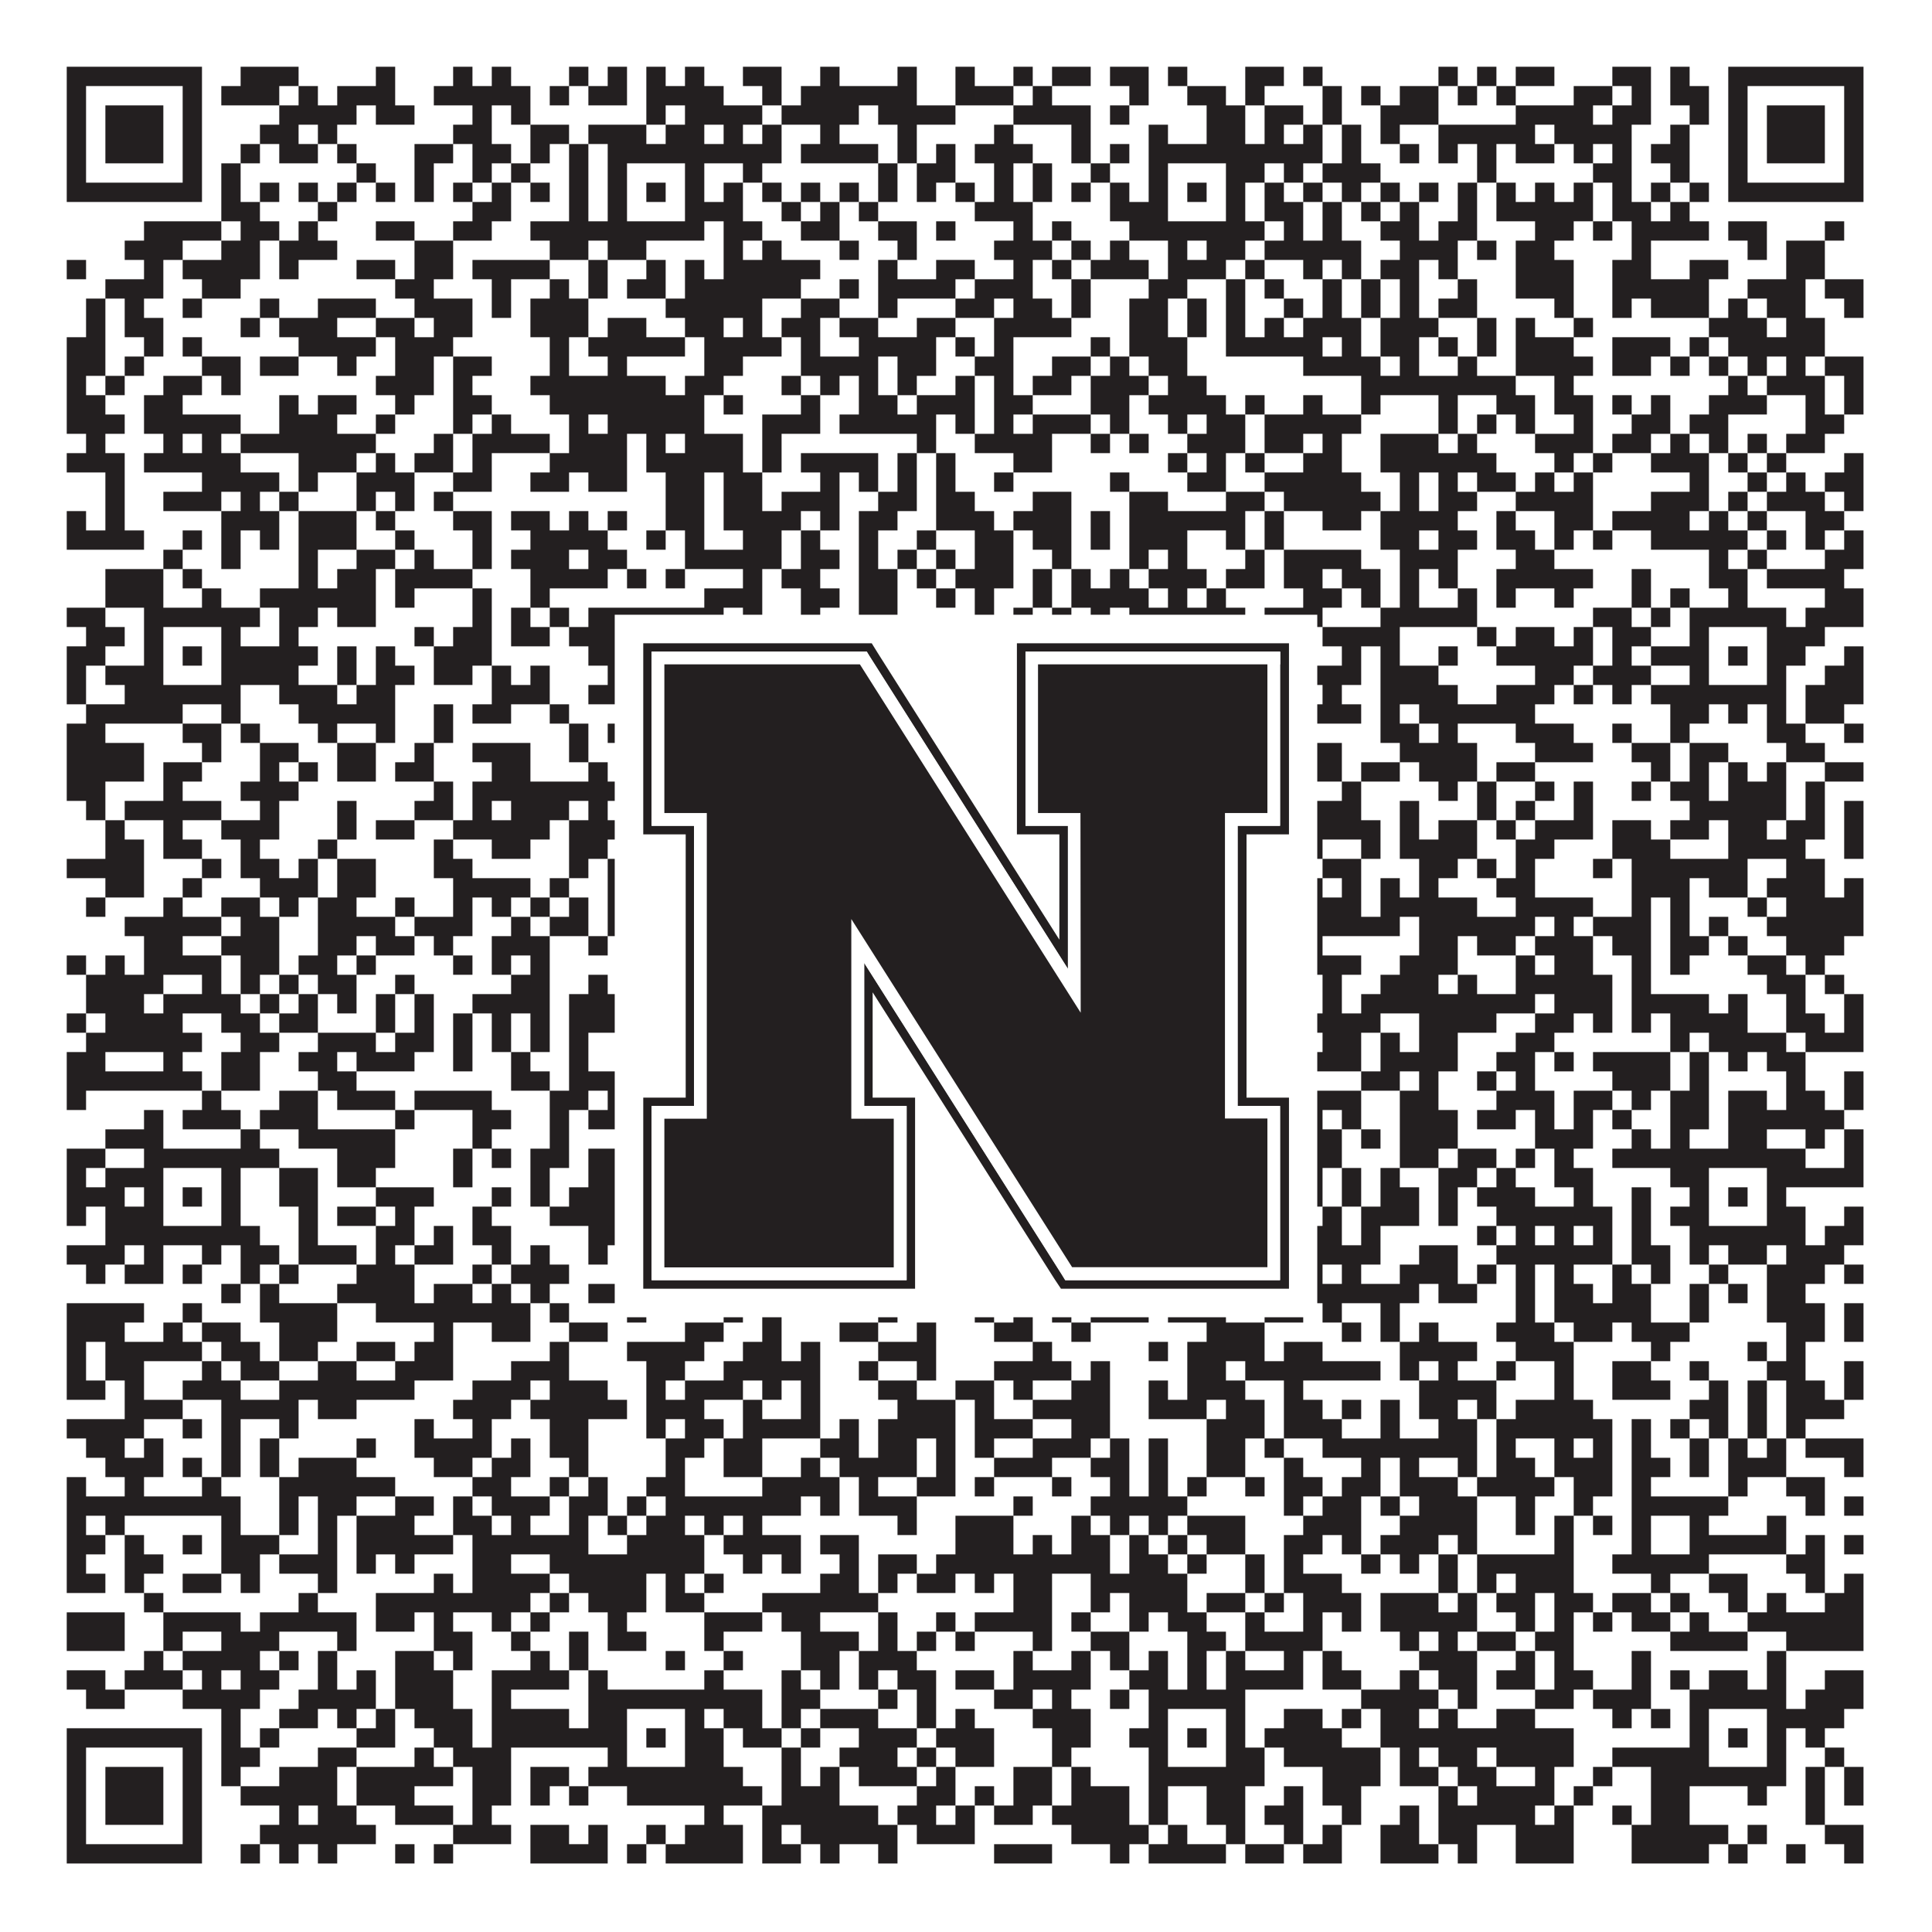
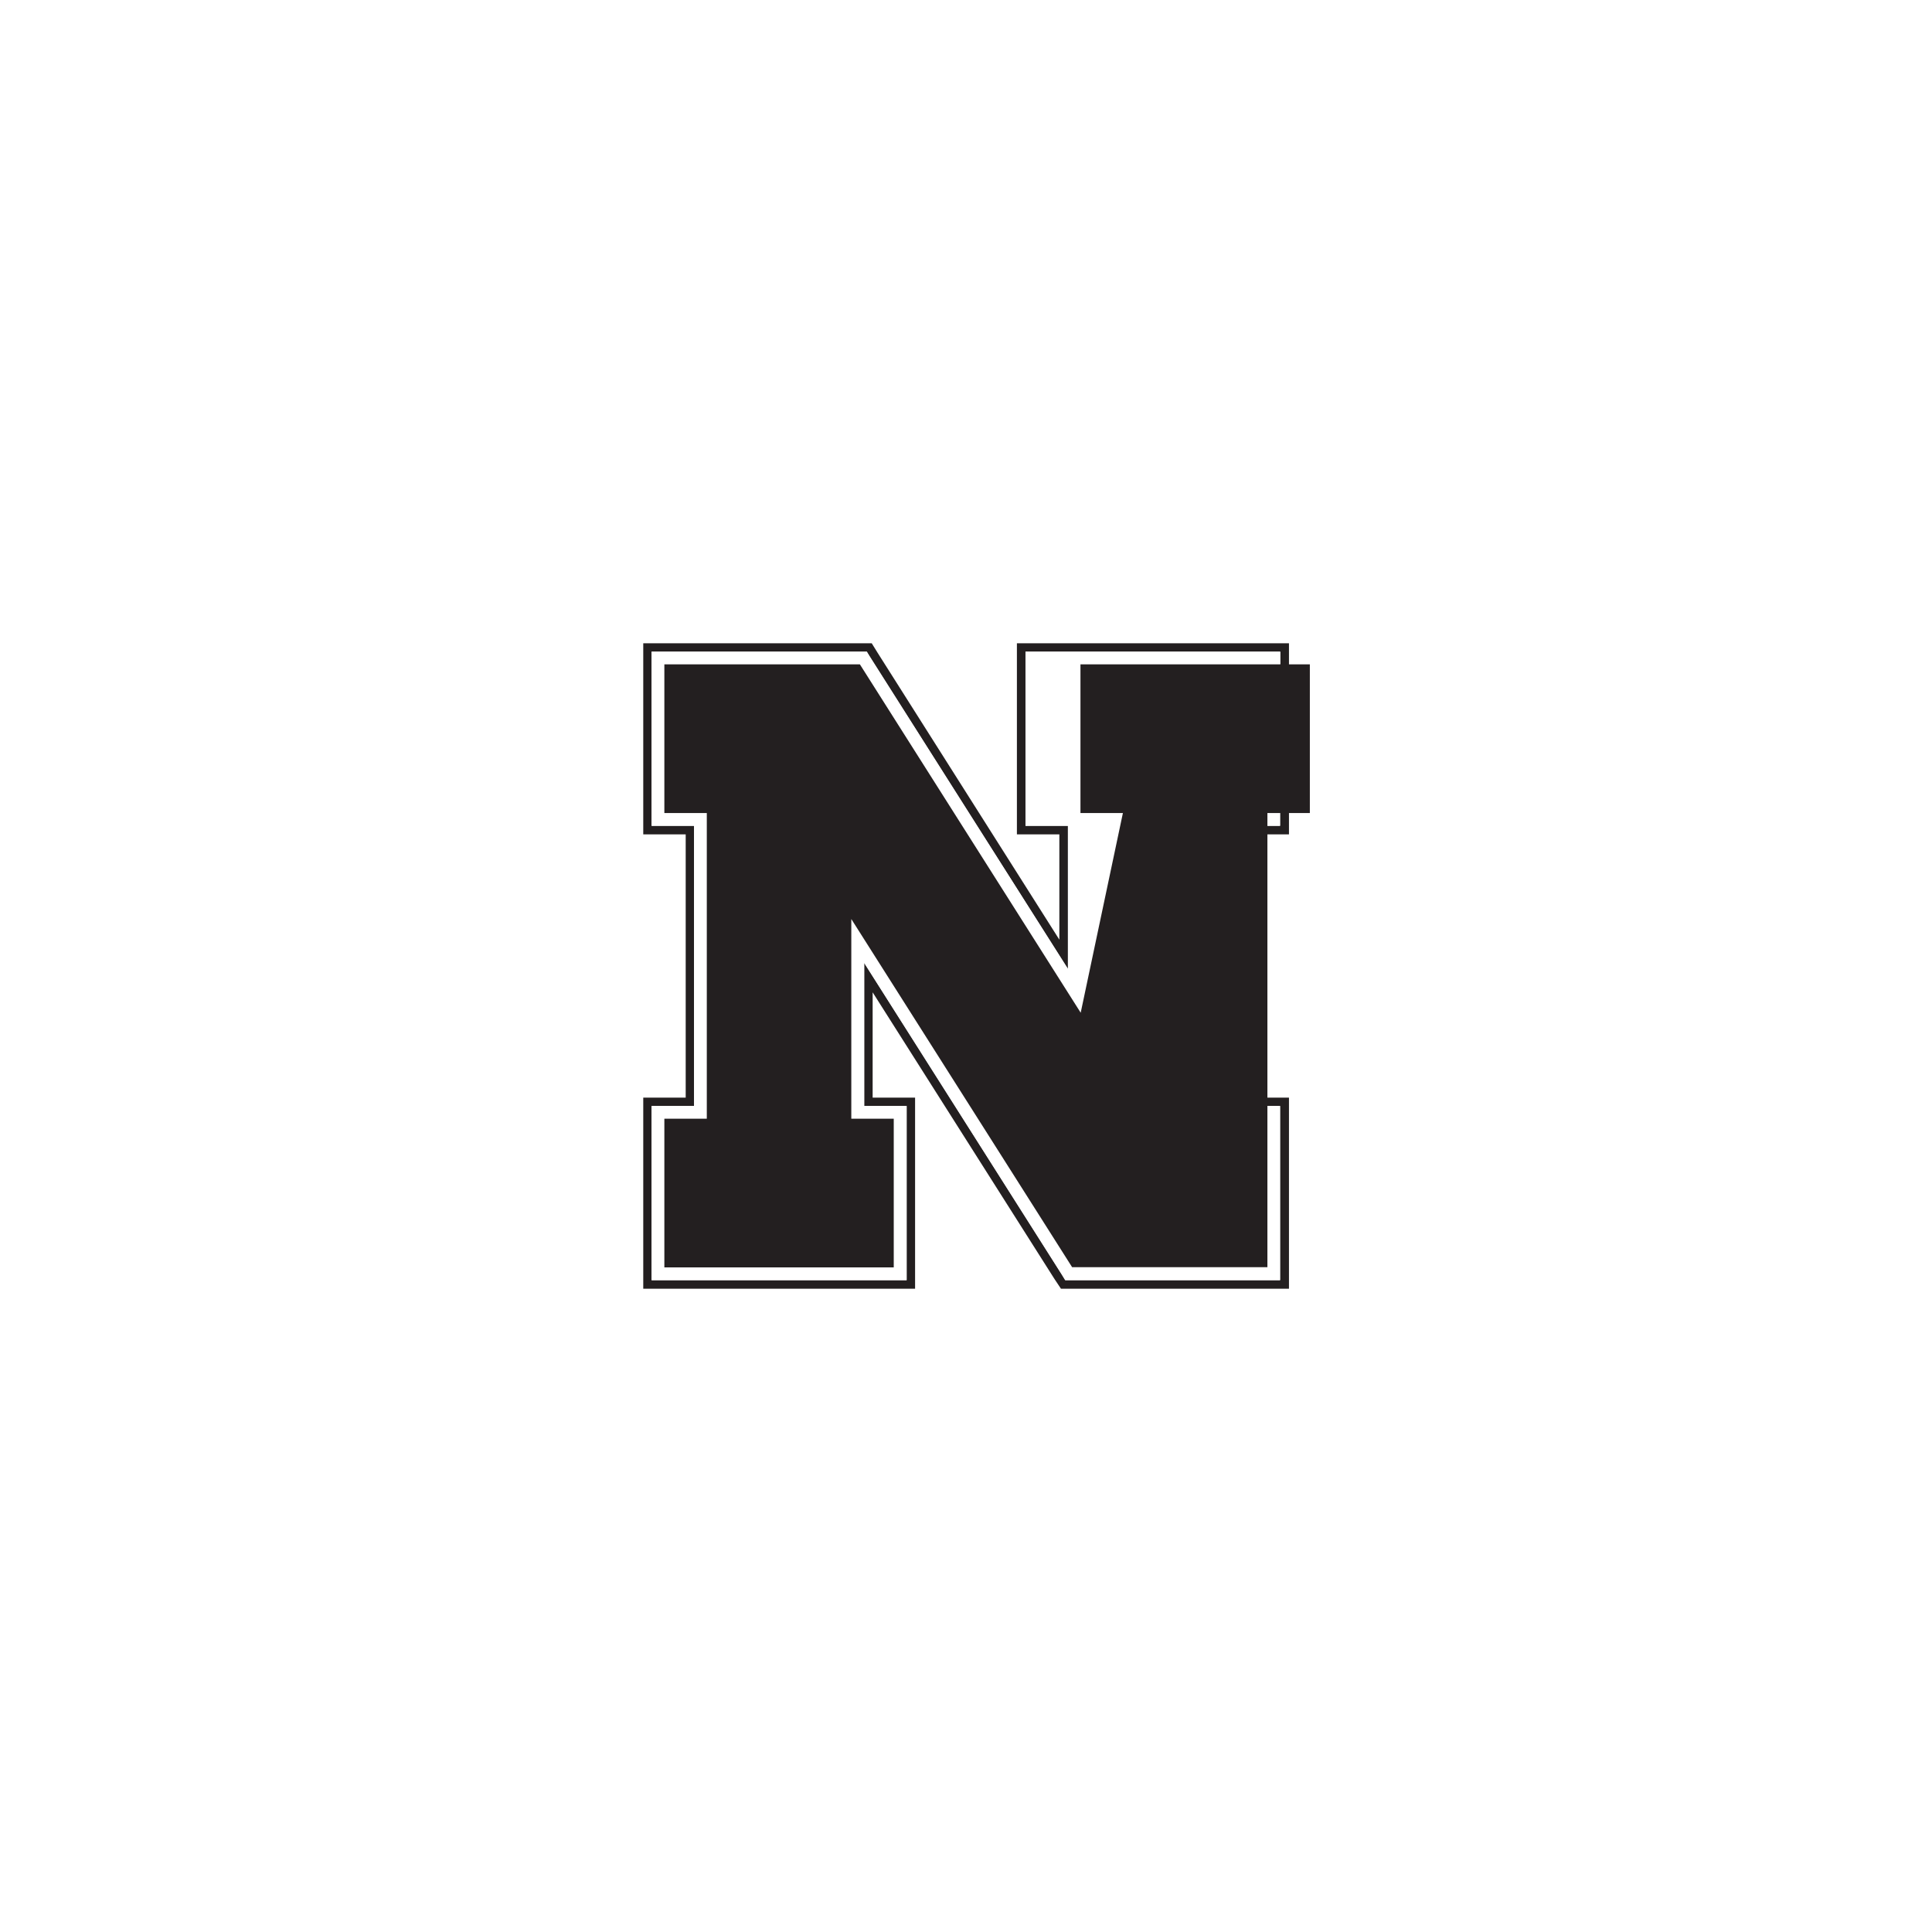
<svg xmlns="http://www.w3.org/2000/svg" version="1.1" width="1100px" height="1100px" viewBox="0 0 1100 1100">
  <rect x="0" y="0" width="1100" height="1100" fill="#ffffff" fill-opacity="1" />
-   <path fill="#231f20" fill-opacity="1" d="M38,38L115,38L115,49L38,49ZM137,38L170,38L170,49L137,49ZM214,38L225,38L225,49L214,49ZM258,38L269,38L269,49L258,49ZM280,38L291,38L291,49L280,49ZM324,38L335,38L335,49L324,49ZM346,38L357,38L357,49L346,49ZM368,38L379,38L379,49L368,49ZM390,38L401,38L401,49L390,49ZM423,38L445,38L445,49L423,49ZM467,38L478,38L478,49L467,49ZM511,38L522,38L522,49L511,49ZM544,38L555,38L555,49L544,49ZM577,38L588,38L588,49L577,49ZM599,38L621,38L621,49L599,49ZM632,38L654,38L654,49L632,49ZM665,38L676,38L676,49L665,49ZM709,38L731,38L731,49L709,49ZM742,38L753,38L753,49L742,49ZM819,38L830,38L830,49L819,49ZM841,38L852,38L852,49L841,49ZM863,38L885,38L885,49L863,49ZM918,38L940,38L940,49L918,49ZM951,38L962,38L962,49L951,49ZM984,38L1061,38L1061,49L984,49ZM38,49L49,49L49,60L38,60ZM104,49L115,49L115,60L104,60ZM126,49L159,49L159,60L126,60ZM170,49L181,49L181,60L170,60ZM192,49L225,49L225,60L192,60ZM247,49L302,49L302,60L247,60ZM313,49L324,49L324,60L313,60ZM335,49L357,49L357,60L335,60ZM368,49L412,49L412,60L368,60ZM434,49L445,49L445,60L434,60ZM456,49L522,49L522,60L456,60ZM544,49L577,49L577,60L544,60ZM588,49L599,49L599,60L588,60ZM643,49L654,49L654,60L643,60ZM676,49L698,49L698,60L676,60ZM709,49L720,49L720,60L709,60ZM753,49L764,49L764,60L753,60ZM775,49L786,49L786,60L775,60ZM797,49L819,49L819,60L797,60ZM830,49L841,49L841,60L830,60ZM852,49L863,49L863,60L852,60ZM896,49L918,49L918,60L896,60ZM929,49L940,49L940,60L929,60ZM951,49L973,49L973,60L951,60ZM984,49L995,49L995,60L984,60ZM1050,49L1061,49L1061,60L1050,60ZM38,60L49,60L49,71L38,71ZM60,60L93,60L93,71L60,71ZM104,60L115,60L115,71L104,71ZM159,60L203,60L203,71L159,71ZM214,60L236,60L236,71L214,71ZM269,60L280,60L280,71L269,71ZM291,60L302,60L302,71L291,71ZM368,60L379,60L379,71L368,71ZM390,60L434,60L434,71L390,71ZM445,60L489,60L489,71L445,71ZM500,60L544,60L544,71L500,71ZM577,60L621,60L621,71L577,71ZM632,60L643,60L643,71L632,71ZM687,60L709,60L709,71L687,71ZM720,60L742,60L742,71L720,71ZM753,60L764,60L764,71L753,71ZM786,60L819,60L819,71L786,71ZM863,60L907,60L907,71L863,71ZM918,60L940,60L940,71L918,71ZM962,60L973,60L973,71L962,71ZM984,60L995,60L995,71L984,71ZM1006,60L1039,60L1039,71L1006,71ZM1050,60L1061,60L1061,71L1050,71ZM38,71L49,71L49,82L38,82ZM60,71L93,71L93,82L60,82ZM104,71L115,71L115,82L104,82ZM148,71L170,71L170,82L148,82ZM181,71L192,71L192,82L181,82ZM258,71L280,71L280,82L258,82ZM302,71L324,71L324,82L302,82ZM335,71L368,71L368,82L335,82ZM379,71L401,71L401,82L379,82ZM412,71L423,71L423,82L412,82ZM434,71L445,71L445,82L434,82ZM467,71L478,71L478,82L467,82ZM511,71L522,71L522,82L511,82ZM566,71L577,71L577,82L566,82ZM610,71L621,71L621,82L610,82ZM654,71L665,71L665,82L654,82ZM687,71L709,71L709,82L687,82ZM720,71L731,71L731,82L720,82ZM742,71L753,71L753,82L742,82ZM764,71L775,71L775,82L764,82ZM786,71L797,71L797,82L786,82ZM819,71L874,71L874,82L819,82ZM885,71L929,71L929,82L885,82ZM951,71L962,71L962,82L951,82ZM984,71L995,71L995,82L984,82ZM1006,71L1039,71L1039,82L1006,82ZM1050,71L1061,71L1061,82L1050,82ZM38,82L49,82L49,93L38,93ZM60,82L93,82L93,93L60,93ZM104,82L115,82L115,93L104,93ZM137,82L148,82L148,93L137,93ZM159,82L181,82L181,93L159,93ZM192,82L203,82L203,93L192,93ZM236,82L258,82L258,93L236,93ZM269,82L291,82L291,93L269,93ZM302,82L313,82L313,93L302,93ZM324,82L335,82L335,93L324,93ZM346,82L445,82L445,93L346,93ZM456,82L500,82L500,93L456,93ZM511,82L522,82L522,93L511,93ZM533,82L544,82L544,93L533,93ZM555,82L588,82L588,93L555,93ZM610,82L621,82L621,93L610,93ZM632,82L643,82L643,93L632,93ZM654,82L753,82L753,93L654,93ZM764,82L775,82L775,93L764,93ZM797,82L808,82L808,93L797,93ZM819,82L830,82L830,93L819,93ZM841,82L852,82L852,93L841,93ZM863,82L885,82L885,93L863,93ZM896,82L907,82L907,93L896,93ZM918,82L929,82L929,93L918,93ZM940,82L962,82L962,93L940,93ZM984,82L995,82L995,93L984,93ZM1006,82L1039,82L1039,93L1006,93ZM1050,82L1061,82L1061,93L1050,93ZM38,93L49,93L49,104L38,104ZM104,93L115,93L115,104L104,104ZM126,93L137,93L137,104L126,104ZM203,93L214,93L214,104L203,104ZM236,93L247,93L247,104L236,104ZM269,93L280,93L280,104L269,104ZM291,93L302,93L302,104L291,104ZM324,93L335,93L335,104L324,104ZM346,93L357,93L357,104L346,104ZM390,93L401,93L401,104L390,104ZM423,93L434,93L434,104L423,104ZM500,93L511,93L511,104L500,104ZM522,93L544,93L544,104L522,104ZM566,93L577,93L577,104L566,104ZM588,93L599,93L599,104L588,104ZM621,93L632,93L632,104L621,104ZM654,93L665,93L665,104L654,104ZM698,93L720,93L720,104L698,104ZM731,93L742,93L742,104L731,104ZM753,93L786,93L786,104L753,104ZM841,93L852,93L852,104L841,104ZM907,93L929,93L929,104L907,104ZM951,93L962,93L962,104L951,104ZM984,93L995,93L995,104L984,104ZM1050,93L1061,93L1061,104L1050,104ZM38,104L115,104L115,115L38,115ZM126,104L137,104L137,115L126,115ZM148,104L159,104L159,115L148,115ZM170,104L181,104L181,115L170,115ZM192,104L203,104L203,115L192,115ZM214,104L225,104L225,115L214,115ZM236,104L247,104L247,115L236,115ZM258,104L269,104L269,115L258,115ZM280,104L291,104L291,115L280,115ZM302,104L313,104L313,115L302,115ZM324,104L335,104L335,115L324,115ZM346,104L357,104L357,115L346,115ZM368,104L379,104L379,115L368,115ZM390,104L401,104L401,115L390,115ZM412,104L423,104L423,115L412,115ZM434,104L445,104L445,115L434,115ZM456,104L467,104L467,115L456,115ZM478,104L489,104L489,115L478,115ZM500,104L511,104L511,115L500,115ZM522,104L533,104L533,115L522,115ZM544,104L555,104L555,115L544,115ZM566,104L577,104L577,115L566,115ZM588,104L599,104L599,115L588,115ZM610,104L621,104L621,115L610,115ZM632,104L643,104L643,115L632,115ZM654,104L665,104L665,115L654,115ZM676,104L687,104L687,115L676,115ZM698,104L709,104L709,115L698,115ZM720,104L731,104L731,115L720,115ZM742,104L753,104L753,115L742,115ZM764,104L775,104L775,115L764,115ZM786,104L797,104L797,115L786,115ZM808,104L819,104L819,115L808,115ZM830,104L841,104L841,115L830,115ZM852,104L863,104L863,115L852,115ZM874,104L885,104L885,115L874,115ZM896,104L907,104L907,115L896,115ZM918,104L929,104L929,115L918,115ZM940,104L951,104L951,115L940,115ZM962,104L973,104L973,115L962,115ZM984,104L1061,104L1061,115L984,115ZM126,115L148,115L148,126L126,126ZM181,115L192,115L192,126L181,126ZM269,115L291,115L291,126L269,126ZM324,115L335,115L335,126L324,126ZM346,115L357,115L357,126L346,126ZM390,115L423,115L423,126L390,126ZM445,115L456,115L456,126L445,126ZM467,115L478,115L478,126L467,126ZM489,115L500,115L500,126L489,126ZM555,115L588,115L588,126L555,126ZM632,115L665,115L665,126L632,126ZM698,115L709,115L709,126L698,126ZM720,115L742,115L742,126L720,126ZM753,115L764,115L764,126L753,126ZM775,115L786,115L786,126L775,126ZM797,115L808,115L808,126L797,126ZM830,115L841,115L841,126L830,126ZM852,115L907,115L907,126L852,126ZM918,115L940,115L940,126L918,126ZM951,115L962,115L962,126L951,126ZM82,126L126,126L126,137L82,137ZM137,126L159,126L159,137L137,137ZM170,126L181,126L181,137L170,137ZM214,126L236,126L236,137L214,137ZM258,126L280,126L280,137L258,137ZM302,126L401,126L401,137L302,137ZM412,126L434,126L434,137L412,137ZM456,126L478,126L478,137L456,137ZM500,126L522,126L522,137L500,137ZM533,126L544,126L544,137L533,137ZM577,126L588,126L588,137L577,137ZM599,126L610,126L610,137L599,137ZM643,126L720,126L720,137L643,137ZM731,126L742,126L742,137L731,137ZM753,126L764,126L764,137L753,137ZM786,126L808,126L808,137L786,137ZM819,126L841,126L841,137L819,137ZM874,126L896,126L896,137L874,137ZM907,126L918,126L918,137L907,137ZM929,126L973,126L973,137L929,137ZM984,126L1006,126L1006,137L984,137ZM1039,126L1050,126L1050,137L1039,137ZM71,137L104,137L104,148L71,148ZM126,137L148,137L148,148L126,148ZM159,137L192,137L192,148L159,148ZM236,137L258,137L258,148L236,148ZM313,137L335,137L335,148L313,148ZM346,137L368,137L368,148L346,148ZM412,137L423,137L423,148L412,148ZM434,137L445,137L445,148L434,148ZM478,137L489,137L489,148L478,148ZM511,137L522,137L522,148L511,148ZM566,137L599,137L599,148L566,148ZM610,137L621,137L621,148L610,148ZM632,137L643,137L643,148L632,148ZM665,137L676,137L676,148L665,148ZM687,137L709,137L709,148L687,148ZM720,137L775,137L775,148L720,148ZM797,137L830,137L830,148L797,148ZM841,137L852,137L852,148L841,148ZM863,137L885,137L885,148L863,148ZM929,137L940,137L940,148L929,148ZM995,137L1006,137L1006,148L995,148ZM1017,137L1039,137L1039,148L1017,148ZM38,148L49,148L49,159L38,159ZM82,148L93,148L93,159L82,159ZM104,148L148,148L148,159L104,159ZM159,148L170,148L170,159L159,159ZM203,148L225,148L225,159L203,159ZM236,148L258,148L258,159L236,159ZM269,148L313,148L313,159L269,159ZM335,148L346,148L346,159L335,159ZM368,148L379,148L379,159L368,159ZM390,148L401,148L401,159L390,159ZM412,148L467,148L467,159L412,159ZM500,148L511,148L511,159L500,159ZM533,148L555,148L555,159L533,159ZM577,148L588,148L588,159L577,159ZM599,148L610,148L610,159L599,159ZM621,148L654,148L654,159L621,159ZM665,148L698,148L698,159L665,159ZM709,148L720,148L720,159L709,159ZM742,148L753,148L753,159L742,159ZM764,148L775,148L775,159L764,159ZM786,148L808,148L808,159L786,159ZM819,148L830,148L830,159L819,159ZM863,148L896,148L896,159L863,159ZM918,148L940,148L940,159L918,159ZM962,148L984,148L984,159L962,159ZM1017,148L1039,148L1039,159L1017,159ZM60,159L93,159L93,170L60,170ZM115,159L137,159L137,170L115,170ZM225,159L247,159L247,170L225,170ZM280,159L291,159L291,170L280,170ZM313,159L324,159L324,170L313,170ZM335,159L346,159L346,170L335,170ZM357,159L379,159L379,170L357,170ZM390,159L456,159L456,170L390,170ZM478,159L489,159L489,170L478,170ZM500,159L544,159L544,170L500,170ZM555,159L588,159L588,170L555,170ZM610,159L621,159L621,170L610,170ZM654,159L676,159L676,170L654,170ZM698,159L709,159L709,170L698,170ZM720,159L731,159L731,170L720,170ZM753,159L764,159L764,170L753,170ZM775,159L786,159L786,170L775,170ZM797,159L808,159L808,170L797,170ZM830,159L841,159L841,170L830,170ZM863,159L896,159L896,170L863,170ZM918,159L973,159L973,170L918,170ZM995,159L1028,159L1028,170L995,170ZM1039,159L1061,159L1061,170L1039,170ZM49,170L60,170L60,181L49,181ZM71,170L82,170L82,181L71,181ZM104,170L115,170L115,181L104,181ZM148,170L159,170L159,181L148,181ZM181,170L214,170L214,181L181,181ZM236,170L269,170L269,181L236,181ZM280,170L291,170L291,181L280,181ZM302,170L335,170L335,181L302,181ZM379,170L434,170L434,181L379,181ZM456,170L478,170L478,181L456,181ZM500,170L511,170L511,181L500,181ZM544,170L566,170L566,181L544,181ZM577,170L599,170L599,181L577,181ZM610,170L621,170L621,181L610,181ZM643,170L665,170L665,181L643,181ZM676,170L687,170L687,181L676,181ZM698,170L709,170L709,181L698,181ZM731,170L742,170L742,181L731,181ZM753,170L764,170L764,181L753,181ZM775,170L786,170L786,181L775,181ZM797,170L808,170L808,181L797,181ZM819,170L841,170L841,181L819,181ZM885,170L896,170L896,181L885,181ZM918,170L929,170L929,181L918,181ZM940,170L973,170L973,181L940,181ZM984,170L995,170L995,181L984,181ZM1006,170L1028,170L1028,181L1006,181ZM1050,170L1061,170L1061,181L1050,181ZM49,181L60,181L60,192L49,192ZM71,181L93,181L93,192L71,192ZM137,181L148,181L148,192L137,192ZM159,181L192,181L192,192L159,192ZM214,181L236,181L236,192L214,192ZM247,181L269,181L269,192L247,192ZM302,181L335,181L335,192L302,192ZM346,181L368,181L368,192L346,192ZM390,181L412,181L412,192L390,192ZM423,181L434,181L434,192L423,192ZM445,181L467,181L467,192L445,192ZM478,181L500,181L500,192L478,192ZM522,181L544,181L544,192L522,192ZM566,181L610,181L610,192L566,192ZM643,181L665,181L665,192L643,192ZM676,181L687,181L687,192L676,192ZM698,181L709,181L709,192L698,192ZM720,181L731,181L731,192L720,192ZM742,181L775,181L775,192L742,192ZM786,181L819,181L819,192L786,192ZM841,181L852,181L852,192L841,192ZM863,181L874,181L874,192L863,192ZM896,181L907,181L907,192L896,192ZM973,181L1006,181L1006,192L973,192ZM1017,181L1039,181L1039,192L1017,192ZM38,192L60,192L60,203L38,203ZM82,192L93,192L93,203L82,203ZM104,192L115,192L115,203L104,203ZM170,192L214,192L214,203L170,203ZM225,192L258,192L258,203L225,203ZM313,192L324,192L324,203L313,203ZM335,192L390,192L390,203L335,203ZM401,192L445,192L445,203L401,203ZM456,192L467,192L467,203L456,203ZM489,192L533,192L533,203L489,203ZM544,192L555,192L555,203L544,203ZM566,192L577,192L577,203L566,203ZM621,192L632,192L632,203L621,203ZM643,192L676,192L676,203L643,203ZM698,192L753,192L753,203L698,203ZM764,192L775,192L775,203L764,203ZM786,192L808,192L808,203L786,203ZM819,192L830,192L830,203L819,203ZM841,192L852,192L852,203L841,203ZM863,192L896,192L896,203L863,203ZM918,192L951,192L951,203L918,203ZM962,192L973,192L973,203L962,203ZM984,192L1039,192L1039,203L984,203ZM38,203L60,203L60,214L38,214ZM71,203L82,203L82,214L71,214ZM115,203L137,203L137,214L115,214ZM148,203L170,203L170,214L148,214ZM192,203L203,203L203,214L192,214ZM225,203L247,203L247,214L225,214ZM258,203L280,203L280,214L258,214ZM313,203L324,203L324,214L313,214ZM346,203L357,203L357,214L346,214ZM401,203L423,203L423,214L401,214ZM456,203L500,203L500,214L456,214ZM511,203L533,203L533,214L511,214ZM555,203L577,203L577,214L555,214ZM599,203L621,203L621,214L599,214ZM632,203L643,203L643,214L632,214ZM654,203L676,203L676,214L654,214ZM742,203L786,203L786,214L742,214ZM797,203L808,203L808,214L797,214ZM830,203L841,203L841,214L830,214ZM863,203L907,203L907,214L863,214ZM918,203L940,203L940,214L918,214ZM951,203L962,203L962,214L951,214ZM973,203L984,203L984,214L973,214ZM995,203L1006,203L1006,214L995,214ZM1017,203L1028,203L1028,214L1017,214ZM1039,203L1061,203L1061,214L1039,214ZM38,214L49,214L49,225L38,225ZM60,214L71,214L71,225L60,225ZM93,214L115,214L115,225L93,225ZM126,214L137,214L137,225L126,225ZM214,214L247,214L247,225L214,225ZM258,214L269,214L269,225L258,225ZM302,214L379,214L379,225L302,225ZM390,214L412,214L412,225L390,225ZM445,214L456,214L456,225L445,225ZM467,214L478,214L478,225L467,225ZM489,214L500,214L500,225L489,225ZM511,214L522,214L522,225L511,225ZM544,214L555,214L555,225L544,225ZM566,214L577,214L577,225L566,225ZM588,214L610,214L610,225L588,225ZM621,214L654,214L654,225L621,225ZM665,214L687,214L687,225L665,225ZM775,214L863,214L863,225L775,225ZM885,214L896,214L896,225L885,225ZM984,214L995,214L995,225L984,225ZM1006,214L1039,214L1039,225L1006,225ZM1050,214L1061,214L1061,225L1050,225ZM38,225L60,225L60,236L38,236ZM82,225L104,225L104,236L82,236ZM159,225L170,225L170,236L159,236ZM181,225L203,225L203,236L181,236ZM225,225L236,225L236,236L225,236ZM258,225L280,225L280,236L258,236ZM313,225L401,225L401,236L313,236ZM412,225L423,225L423,236L412,236ZM456,225L467,225L467,236L456,236ZM489,225L511,225L511,236L489,236ZM522,225L555,225L555,236L522,236ZM566,225L588,225L588,236L566,236ZM621,225L643,225L643,236L621,236ZM654,225L698,225L698,236L654,236ZM709,225L720,225L720,236L709,236ZM742,225L753,225L753,236L742,236ZM775,225L786,225L786,236L775,236ZM819,225L830,225L830,236L819,236ZM852,225L874,225L874,236L852,236ZM885,225L907,225L907,236L885,236ZM918,225L929,225L929,236L918,236ZM940,225L951,225L951,236L940,236ZM973,225L1006,225L1006,236L973,236ZM1028,225L1039,225L1039,236L1028,236ZM1050,225L1061,225L1061,236L1050,236ZM38,236L71,236L71,247L38,247ZM82,236L137,236L137,247L82,247ZM159,236L192,236L192,247L159,247ZM214,236L225,236L225,247L214,247ZM258,236L269,236L269,247L258,247ZM280,236L291,236L291,247L280,247ZM324,236L335,236L335,247L324,247ZM346,236L401,236L401,247L346,247ZM434,236L467,236L467,247L434,247ZM478,236L533,236L533,247L478,247ZM544,236L555,236L555,247L544,247ZM566,236L577,236L577,247L566,247ZM588,236L621,236L621,247L588,247ZM632,236L643,236L643,247L632,247ZM665,236L676,236L676,247L665,247ZM687,236L709,236L709,247L687,247ZM720,236L775,236L775,247L720,247ZM819,236L830,236L830,247L819,247ZM841,236L852,236L852,247L841,247ZM863,236L874,236L874,247L863,247ZM896,236L907,236L907,247L896,247ZM929,236L951,236L951,247L929,247ZM962,236L984,236L984,247L962,247ZM1028,236L1050,236L1050,247L1028,247ZM49,247L60,247L60,258L49,258ZM93,247L104,247L104,258L93,258ZM115,247L126,247L126,258L115,258ZM137,247L214,247L214,258L137,258ZM247,247L258,247L258,258L247,258ZM269,247L313,247L313,258L269,258ZM324,247L357,247L357,258L324,258ZM368,247L379,247L379,258L368,258ZM390,247L423,247L423,258L390,258ZM434,247L445,247L445,258L434,258ZM522,247L533,247L533,258L522,258ZM555,247L599,247L599,258L555,258ZM621,247L632,247L632,258L621,258ZM643,247L654,247L654,258L643,258ZM676,247L709,247L709,258L676,258ZM720,247L742,247L742,258L720,258ZM753,247L764,247L764,258L753,258ZM786,247L819,247L819,258L786,258ZM830,247L841,247L841,258L830,258ZM874,247L907,247L907,258L874,258ZM918,247L940,247L940,258L918,258ZM951,247L962,247L962,258L951,258ZM973,247L984,247L984,258L973,258ZM995,247L1006,247L1006,258L995,258ZM1017,247L1039,247L1039,258L1017,258ZM38,258L71,258L71,269L38,269ZM82,258L137,258L137,269L82,269ZM170,258L203,258L203,269L170,269ZM214,258L225,258L225,269L214,269ZM236,258L258,258L258,269L236,269ZM269,258L280,258L280,269L269,269ZM313,258L357,258L357,269L313,269ZM368,258L423,258L423,269L368,269ZM434,258L445,258L445,269L434,269ZM456,258L500,258L500,269L456,269ZM511,258L522,258L522,269L511,269ZM533,258L544,258L544,269L533,269ZM577,258L599,258L599,269L577,269ZM665,258L676,258L676,269L665,269ZM687,258L698,258L698,269L687,269ZM709,258L720,258L720,269L709,269ZM742,258L764,258L764,269L742,269ZM786,258L852,258L852,269L786,269ZM885,258L896,258L896,269L885,269ZM907,258L918,258L918,269L907,269ZM940,258L973,258L973,269L940,269ZM984,258L995,258L995,269L984,269ZM1006,258L1017,258L1017,269L1006,269ZM1050,258L1061,258L1061,269L1050,269ZM60,269L71,269L71,280L60,280ZM115,269L159,269L159,280L115,280ZM170,269L181,269L181,280L170,280ZM203,269L236,269L236,280L203,280ZM258,269L280,269L280,280L258,280ZM302,269L324,269L324,280L302,280ZM335,269L357,269L357,280L335,280ZM379,269L401,269L401,280L379,280ZM412,269L434,269L434,280L412,280ZM467,269L478,269L478,280L467,280ZM489,269L500,269L500,280L489,280ZM511,269L522,269L522,280L511,280ZM533,269L544,269L544,280L533,280ZM566,269L577,269L577,280L566,280ZM632,269L643,269L643,280L632,280ZM676,269L698,269L698,280L676,280ZM720,269L775,269L775,280L720,280ZM797,269L808,269L808,280L797,280ZM819,269L830,269L830,280L819,280ZM841,269L863,269L863,280L841,280ZM874,269L885,269L885,280L874,280ZM896,269L907,269L907,280L896,280ZM962,269L973,269L973,280L962,280ZM995,269L1006,269L1006,280L995,280ZM1017,269L1028,269L1028,280L1017,280ZM1039,269L1061,269L1061,280L1039,280ZM60,280L71,280L71,291L60,291ZM93,280L126,280L126,291L93,291ZM137,280L148,280L148,291L137,291ZM159,280L170,280L170,291L159,291ZM203,280L214,280L214,291L203,291ZM225,280L236,280L236,291L225,291ZM247,280L258,280L258,291L247,291ZM379,280L401,280L401,291L379,291ZM412,280L434,280L434,291L412,291ZM445,280L478,280L478,291L445,291ZM500,280L522,280L522,291L500,291ZM533,280L555,280L555,291L533,291ZM588,280L610,280L610,291L588,291ZM643,280L665,280L665,291L643,291ZM698,280L720,280L720,291L698,291ZM731,280L786,280L786,291L731,291ZM797,280L808,280L808,291L797,291ZM819,280L841,280L841,291L819,291ZM863,280L907,280L907,291L863,291ZM940,280L973,280L973,291L940,291ZM984,280L995,280L995,291L984,291ZM1006,280L1039,280L1039,291L1006,291ZM1050,280L1061,280L1061,291L1050,291ZM38,291L49,291L49,302L38,302ZM60,291L71,291L71,302L60,302ZM126,291L159,291L159,302L126,302ZM170,291L203,291L203,302L170,302ZM214,291L225,291L225,302L214,302ZM258,291L280,291L280,302L258,302ZM291,291L313,291L313,302L291,302ZM324,291L335,291L335,302L324,302ZM346,291L357,291L357,302L346,302ZM379,291L401,291L401,302L379,302ZM412,291L456,291L456,302L412,302ZM467,291L478,291L478,302L467,302ZM489,291L511,291L511,302L489,302ZM533,291L566,291L566,302L533,302ZM577,291L610,291L610,302L577,302ZM621,291L632,291L632,302L621,302ZM643,291L709,291L709,302L643,302ZM720,291L731,291L731,302L720,302ZM753,291L775,291L775,302L753,302ZM786,291L830,291L830,302L786,302ZM852,291L863,291L863,302L852,302ZM885,291L907,291L907,302L885,302ZM918,291L962,291L962,302L918,302ZM973,291L984,291L984,302L973,302ZM995,291L1006,291L1006,302L995,302ZM1028,291L1050,291L1050,302L1028,302ZM38,302L82,302L82,313L38,313ZM104,302L115,302L115,313L104,313ZM126,302L137,302L137,313L126,313ZM148,302L159,302L159,313L148,313ZM170,302L203,302L203,313L170,313ZM225,302L236,302L236,313L225,313ZM269,302L280,302L280,313L269,313ZM302,302L346,302L346,313L302,313ZM368,302L379,302L379,313L368,313ZM390,302L401,302L401,313L390,313ZM423,302L445,302L445,313L423,313ZM456,302L467,302L467,313L456,313ZM489,302L500,302L500,313L489,313ZM522,302L533,302L533,313L522,313ZM555,302L577,302L577,313L555,313ZM588,302L610,302L610,313L588,313ZM621,302L632,302L632,313L621,313ZM643,302L676,302L676,313L643,313ZM698,302L709,302L709,313L698,313ZM720,302L731,302L731,313L720,313ZM786,302L808,302L808,313L786,313ZM819,302L841,302L841,313L819,313ZM852,302L874,302L874,313L852,313ZM885,302L896,302L896,313L885,313ZM907,302L918,302L918,313L907,313ZM940,302L995,302L995,313L940,313ZM1006,302L1017,302L1017,313L1006,313ZM1028,302L1039,302L1039,313L1028,313ZM1050,302L1061,302L1061,313L1050,313ZM93,313L104,313L104,324L93,324ZM126,313L137,313L137,324L126,324ZM170,313L181,313L181,324L170,324ZM203,313L225,313L225,324L203,324ZM236,313L247,313L247,324L236,324ZM269,313L280,313L280,324L269,324ZM291,313L324,313L324,324L291,324ZM335,313L357,313L357,324L335,324ZM390,313L445,313L445,324L390,324ZM456,313L478,313L478,324L456,324ZM489,313L500,313L500,324L489,324ZM511,313L522,313L522,324L511,324ZM533,313L544,313L544,324L533,324ZM555,313L577,313L577,324L555,324ZM599,313L610,313L610,324L599,324ZM643,313L654,313L654,324L643,324ZM665,313L676,313L676,324L665,324ZM709,313L720,313L720,324L709,324ZM731,313L775,313L775,324L731,324ZM797,313L830,313L830,324L797,324ZM863,313L885,313L885,324L863,324ZM973,313L984,313L984,324L973,324ZM995,313L1006,313L1006,324L995,324ZM1039,313L1061,313L1061,324L1039,324ZM60,324L93,324L93,335L60,335ZM104,324L115,324L115,335L104,335ZM170,324L181,324L181,335L170,335ZM192,324L214,324L214,335L192,335ZM225,324L269,324L269,335L225,335ZM302,324L346,324L346,335L302,335ZM357,324L368,324L368,335L357,335ZM379,324L390,324L390,335L379,335ZM423,324L434,324L434,335L423,335ZM445,324L467,324L467,335L445,335ZM489,324L511,324L511,335L489,335ZM522,324L533,324L533,335L522,335ZM544,324L577,324L577,335L544,335ZM588,324L599,324L599,335L588,335ZM610,324L621,324L621,335L610,335ZM632,324L643,324L643,335L632,335ZM654,324L687,324L687,335L654,335ZM698,324L720,324L720,335L698,335ZM731,324L753,324L753,335L731,335ZM764,324L786,324L786,335L764,335ZM797,324L808,324L808,335L797,335ZM819,324L830,324L830,335L819,335ZM852,324L907,324L907,335L852,335ZM929,324L940,324L940,335L929,335ZM973,324L995,324L995,335L973,335ZM1006,324L1050,324L1050,335L1006,335ZM60,335L93,335L93,346L60,346ZM115,335L126,335L126,346L115,346ZM148,335L214,335L214,346L148,346ZM225,335L236,335L236,346L225,346ZM269,335L280,335L280,346L269,346ZM302,335L313,335L313,346L302,346ZM401,335L434,335L434,346L401,346ZM456,335L478,335L478,346L456,346ZM489,335L511,335L511,346L489,346ZM533,335L544,335L544,346L533,346ZM555,335L566,335L566,346L555,346ZM588,335L599,335L599,346L588,346ZM610,335L654,335L654,346L610,346ZM665,335L676,335L676,346L665,346ZM687,335L698,335L698,346L687,346ZM742,335L764,335L764,346L742,346ZM775,335L786,335L786,346L775,346ZM797,335L808,335L808,346L797,346ZM830,335L841,335L841,346L830,346ZM852,335L863,335L863,346L852,346ZM885,335L896,335L896,346L885,346ZM929,335L940,335L940,346L929,346ZM951,335L962,335L962,346L951,346ZM984,335L995,335L995,346L984,346ZM1039,335L1061,335L1061,346L1039,346ZM38,346L60,346L60,357L38,357ZM82,346L148,346L148,357L82,357ZM159,346L181,346L181,357L159,357ZM192,346L214,346L214,357L192,357ZM269,346L280,346L280,357L269,357ZM291,346L302,346L302,357L291,357ZM313,346L324,346L324,357L313,357ZM335,346L412,346L412,357L335,357ZM423,346L434,346L434,357L423,357ZM456,346L467,346L467,357L456,357ZM489,346L511,346L511,357L489,357ZM555,346L566,346L566,357L555,357ZM577,346L588,346L588,357L577,357ZM599,346L610,346L610,357L599,357ZM621,346L632,346L632,357L621,357ZM643,346L709,346L709,357L643,357ZM720,346L753,346L753,357L720,357ZM786,346L841,346L841,357L786,357ZM907,346L929,346L929,357L907,357ZM940,346L951,346L951,357L940,357ZM962,346L1017,346L1017,357L962,357ZM1028,346L1061,346L1061,357L1028,357ZM49,357L71,357L71,368L49,368ZM82,357L93,357L93,368L82,368ZM126,357L137,357L137,368L126,368ZM159,357L170,357L170,368L159,368ZM236,357L247,357L247,368L236,368ZM258,357L280,357L280,368L258,368ZM291,357L313,357L313,368L291,368ZM324,357L357,357L357,368L324,368ZM390,357L401,357L401,368L390,368ZM434,357L456,357L456,368L434,368ZM522,357L533,357L533,368L522,368ZM555,357L566,357L566,368L555,368ZM577,357L621,357L621,368L577,368ZM643,357L665,357L665,368L643,368ZM698,357L709,357L709,368L698,368ZM720,357L742,357L742,368L720,368ZM753,357L797,357L797,368L753,368ZM841,357L852,357L852,368L841,368ZM863,357L885,357L885,368L863,368ZM896,357L907,357L907,368L896,368ZM918,357L940,357L940,368L918,368ZM962,357L973,357L973,368L962,368ZM1006,357L1039,357L1039,368L1006,368ZM38,368L60,368L60,379L38,379ZM82,368L93,368L93,379L82,379ZM104,368L115,368L115,379L104,379ZM126,368L181,368L181,379L126,379ZM192,368L203,368L203,379L192,379ZM214,368L225,368L225,379L214,379ZM247,368L280,368L280,379L247,379ZM335,368L357,368L357,379L335,379ZM368,368L379,368L379,379L368,379ZM390,368L412,368L412,379L390,379ZM456,368L467,368L467,379L456,379ZM555,368L566,368L566,379L555,379ZM588,368L632,368L632,379L588,379ZM654,368L665,368L665,379L654,379ZM676,368L687,368L687,379L676,379ZM698,368L742,368L742,379L698,379ZM764,368L775,368L775,379L764,379ZM786,368L797,368L797,379L786,379ZM819,368L830,368L830,379L819,379ZM852,368L907,368L907,379L852,379ZM918,368L929,368L929,379L918,379ZM940,368L973,368L973,379L940,379ZM984,368L995,368L995,379L984,379ZM1006,368L1028,368L1028,379L1006,379ZM1050,368L1061,368L1061,379L1050,379ZM38,379L49,379L49,390L38,390ZM60,379L93,379L93,390L60,390ZM126,379L170,379L170,390L126,390ZM192,379L203,379L203,390L192,390ZM214,379L236,379L236,390L214,390ZM247,379L269,379L269,390L247,390ZM280,379L291,379L291,390L280,390ZM302,379L313,379L313,390L302,390ZM346,379L357,379L357,390L346,390ZM390,379L423,379L423,390L390,390ZM434,379L445,379L445,390L434,390ZM478,379L500,379L500,390L478,390ZM544,379L566,379L566,390L544,390ZM632,379L665,379L665,390L632,390ZM698,379L709,379L709,390L698,390ZM731,379L775,379L775,390L731,390ZM786,379L819,379L819,390L786,390ZM874,379L896,379L896,390L874,390ZM907,379L940,379L940,390L907,390ZM962,379L973,379L973,390L962,390ZM1006,379L1017,379L1017,390L1006,390ZM1039,379L1061,379L1061,390L1039,390ZM38,390L49,390L49,401L38,401ZM71,390L137,390L137,401L71,401ZM159,390L192,390L192,401L159,401ZM203,390L225,390L225,401L203,401ZM280,390L313,390L313,401L280,401ZM335,390L401,390L401,401L335,401ZM412,390L456,390L456,401L412,401ZM478,390L544,390L544,401L478,401ZM577,390L610,390L610,401L577,401ZM621,390L632,390L632,401L621,401ZM654,390L720,390L720,401L654,401ZM753,390L764,390L764,401L753,401ZM786,390L830,390L830,401L786,401ZM852,390L885,390L885,401L852,401ZM896,390L907,390L907,401L896,401ZM918,390L929,390L929,401L918,401ZM940,390L1017,390L1017,401L940,401ZM1028,390L1061,390L1061,401L1028,401ZM49,401L104,401L104,412L49,412ZM126,401L137,401L137,412L126,412ZM170,401L225,401L225,412L170,412ZM247,401L258,401L258,412L247,412ZM269,401L291,401L291,412L269,412ZM313,401L324,401L324,412L313,412ZM357,401L368,401L368,412L357,412ZM379,401L401,401L401,412L379,412ZM412,401L434,401L434,412L412,412ZM478,401L522,401L522,412L478,412ZM533,401L555,401L555,412L533,412ZM566,401L577,401L577,412L566,412ZM588,401L599,401L599,412L588,412ZM610,401L621,401L621,412L610,412ZM676,401L687,401L687,412L676,412ZM720,401L731,401L731,412L720,412ZM742,401L775,401L775,412L742,412ZM786,401L797,401L797,412L786,412ZM808,401L874,401L874,412L808,412ZM951,401L973,401L973,412L951,412ZM984,401L995,401L995,412L984,412ZM1006,401L1017,401L1017,412L1006,412ZM1028,401L1050,401L1050,412L1028,412ZM38,412L60,412L60,423L38,423ZM104,412L126,412L126,423L104,423ZM137,412L148,412L148,423L137,423ZM181,412L192,412L192,423L181,423ZM214,412L225,412L225,423L214,423ZM247,412L258,412L258,423L247,423ZM324,412L335,412L335,423L324,423ZM346,412L368,412L368,423L346,423ZM390,412L423,412L423,423L390,423ZM467,412L478,412L478,423L467,423ZM489,412L511,412L511,423L489,423ZM522,412L533,412L533,423L522,423ZM566,412L577,412L577,423L566,423ZM588,412L599,412L599,423L588,423ZM621,412L643,412L643,423L621,423ZM654,412L665,412L665,423L654,423ZM676,412L698,412L698,423L676,423ZM720,412L742,412L742,423L720,423ZM786,412L808,412L808,423L786,423ZM819,412L830,412L830,423L819,423ZM863,412L896,412L896,423L863,423ZM918,412L929,412L929,423L918,423ZM951,412L962,412L962,423L951,423ZM1006,412L1028,412L1028,423L1006,423ZM1050,412L1061,412L1061,423L1050,423ZM38,423L82,423L82,434L38,434ZM115,423L126,423L126,434L115,434ZM148,423L170,423L170,434L148,434ZM192,423L214,423L214,434L192,434ZM236,423L247,423L247,434L236,434ZM269,423L302,423L302,434L269,434ZM324,423L335,423L335,434L324,434ZM445,423L456,423L456,434L445,434ZM489,423L511,423L511,434L489,434ZM544,423L555,423L555,434L544,434ZM566,423L599,423L599,434L566,434ZM610,423L621,423L621,434L610,434ZM643,423L709,423L709,434L643,434ZM720,423L731,423L731,434L720,434ZM742,423L764,423L764,434L742,434ZM797,423L841,423L841,434L797,434ZM874,423L907,423L907,434L874,434ZM929,423L951,423L951,434L929,434ZM962,423L984,423L984,434L962,434ZM1017,423L1039,423L1039,434L1017,434ZM38,434L82,434L82,445L38,445ZM93,434L115,434L115,445L93,445ZM148,434L159,434L159,445L148,445ZM170,434L181,434L181,445L170,445ZM192,434L214,434L214,445L192,445ZM225,434L247,434L247,445L225,445ZM280,434L302,434L302,445L280,445ZM335,434L346,434L346,445L335,445ZM390,434L423,434L423,445L390,445ZM445,434L456,434L456,445L445,445ZM467,434L478,434L478,445L467,445ZM489,434L511,434L511,445L489,445ZM566,434L577,434L577,445L566,445ZM588,434L599,434L599,445L588,445ZM676,434L687,434L687,445L676,445ZM698,434L720,434L720,445L698,445ZM742,434L764,434L764,445L742,445ZM775,434L797,434L797,445L775,445ZM808,434L841,434L841,445L808,445ZM852,434L874,434L874,445L852,445ZM940,434L951,434L951,445L940,445ZM962,434L973,434L973,445L962,445ZM984,434L995,434L995,445L984,445ZM1006,434L1017,434L1017,445L1006,445ZM1039,434L1061,434L1061,445L1039,445ZM38,445L60,445L60,456L38,456ZM93,445L104,445L104,456L93,456ZM137,445L170,445L170,456L137,456ZM247,445L258,445L258,456L247,456ZM269,445L368,445L368,456L269,456ZM390,445L401,445L401,456L390,456ZM467,445L478,445L478,456L467,456ZM489,445L544,445L544,456L489,456ZM555,445L566,445L566,456L555,456ZM577,445L599,445L599,456L577,456ZM610,445L643,445L643,456L610,456ZM654,445L665,445L665,456L654,456ZM709,445L742,445L742,456L709,456ZM764,445L775,445L775,456L764,456ZM819,445L830,445L830,456L819,456ZM841,445L852,445L852,456L841,456ZM874,445L885,445L885,456L874,456ZM896,445L907,445L907,456L896,456ZM929,445L940,445L940,456L929,456ZM951,445L973,445L973,456L951,456ZM984,445L1017,445L1017,456L984,456ZM1028,445L1039,445L1039,456L1028,456ZM49,456L60,456L60,467L49,467ZM71,456L126,456L126,467L71,467ZM148,456L159,456L159,467L148,467ZM192,456L203,456L203,467L192,467ZM236,456L258,456L258,467L236,467ZM269,456L280,456L280,467L269,467ZM291,456L324,456L324,467L291,467ZM335,456L346,456L346,467L335,467ZM390,456L401,456L401,467L390,467ZM423,456L456,456L456,467L423,467ZM478,456L500,456L500,467L478,467ZM544,456L566,456L566,467L544,467ZM577,456L599,456L599,467L577,467ZM610,456L654,456L654,467L610,467ZM687,456L698,456L698,467L687,467ZM731,456L775,456L775,467L731,467ZM797,456L808,456L808,467L797,467ZM841,456L852,456L852,467L841,467ZM863,456L874,456L874,467L863,467ZM896,456L907,456L907,467L896,467ZM962,456L1017,456L1017,467L962,467ZM1028,456L1039,456L1039,467L1028,467ZM1050,456L1061,456L1061,467L1050,467ZM60,467L71,467L71,478L60,478ZM93,467L104,467L104,478L93,478ZM126,467L159,467L159,478L126,478ZM192,467L203,467L203,478L192,478ZM214,467L236,467L236,478L214,478ZM258,467L313,467L313,478L258,478ZM324,467L357,467L357,478L324,478ZM368,467L379,467L379,478L368,478ZM390,467L401,467L401,478L390,478ZM445,467L467,467L467,478L445,478ZM478,467L489,467L489,478L478,478ZM500,467L511,467L511,478L500,478ZM522,467L544,467L544,478L522,478ZM566,467L577,467L577,478L566,478ZM599,467L654,467L654,478L599,478ZM676,467L698,467L698,478L676,478ZM720,467L786,467L786,478L720,478ZM797,467L808,467L808,478L797,478ZM819,467L841,467L841,478L819,478ZM852,467L863,467L863,478L852,478ZM874,467L907,467L907,478L874,478ZM918,467L940,467L940,478L918,478ZM951,467L973,467L973,478L951,478ZM984,467L1006,467L1006,478L984,478ZM1017,467L1039,467L1039,478L1017,478ZM1050,467L1061,467L1061,478L1050,478ZM60,478L82,478L82,489L60,489ZM93,478L115,478L115,489L93,489ZM137,478L148,478L148,489L137,489ZM181,478L192,478L192,489L181,489ZM247,478L258,478L258,489L247,489ZM280,478L302,478L302,489L280,489ZM324,478L346,478L346,489L324,489ZM357,478L379,478L379,489L357,489ZM412,478L423,478L423,489L412,489ZM445,478L456,478L456,489L445,489ZM467,478L478,478L478,489L467,489ZM511,478L522,478L522,489L511,489ZM533,478L555,478L555,489L533,489ZM566,478L577,478L577,489L566,489ZM610,478L687,478L687,489L610,489ZM742,478L753,478L753,489L742,489ZM775,478L786,478L786,489L775,489ZM797,478L841,478L841,489L797,489ZM863,478L885,478L885,489L863,489ZM918,478L951,478L951,489L918,489ZM984,478L1028,478L1028,489L984,489ZM1050,478L1061,478L1061,489L1050,489ZM38,489L82,489L82,500L38,500ZM115,489L126,489L126,500L115,500ZM137,489L159,489L159,500L137,500ZM170,489L181,489L181,500L170,500ZM192,489L214,489L214,500L192,500ZM247,489L269,489L269,500L247,500ZM324,489L335,489L335,500L324,500ZM346,489L368,489L368,500L346,500ZM390,489L412,489L412,500L390,500ZM434,489L445,489L445,500L434,500ZM478,489L489,489L489,500L478,500ZM500,489L533,489L533,500L500,500ZM566,489L588,489L588,500L566,500ZM599,489L621,489L621,500L599,500ZM643,489L676,489L676,500L643,500ZM698,489L742,489L742,500L698,500ZM753,489L775,489L775,500L753,500ZM808,489L830,489L830,500L808,500ZM841,489L852,489L852,500L841,500ZM863,489L874,489L874,500L863,500ZM907,489L918,489L918,500L907,500ZM929,489L995,489L995,500L929,500ZM1017,489L1039,489L1039,500L1017,500ZM60,500L82,500L82,511L60,511ZM104,500L115,500L115,511L104,511ZM148,500L181,500L181,511L148,511ZM192,500L214,500L214,511L192,511ZM258,500L302,500L302,511L258,511ZM313,500L324,500L324,511L313,511ZM346,500L357,500L357,511L346,511ZM368,500L379,500L379,511L368,511ZM390,500L412,500L412,511L390,511ZM445,500L456,500L456,511L445,511ZM467,500L522,500L522,511L467,511ZM533,500L577,500L577,511L533,511ZM588,500L610,500L610,511L588,511ZM632,500L676,500L676,511L632,511ZM698,500L709,500L709,511L698,511ZM720,500L753,500L753,511L720,511ZM764,500L775,500L775,511L764,511ZM786,500L797,500L797,511L786,511ZM808,500L819,500L819,511L808,511ZM852,500L874,500L874,511L852,511ZM929,500L962,500L962,511L929,511ZM973,500L995,500L995,511L973,511ZM1006,500L1039,500L1039,511L1006,511ZM1050,500L1061,500L1061,511L1050,511ZM49,511L60,511L60,522L49,522ZM93,511L104,511L104,522L93,522ZM126,511L148,511L148,522L126,522ZM159,511L170,511L170,522L159,522ZM181,511L203,511L203,522L181,522ZM225,511L236,511L236,522L225,522ZM258,511L269,511L269,522L258,522ZM280,511L291,511L291,522L280,522ZM302,511L313,511L313,522L302,522ZM324,511L335,511L335,522L324,522ZM346,511L357,511L357,522L346,522ZM390,511L401,511L401,522L390,522ZM423,511L434,511L434,522L423,522ZM445,511L456,511L456,522L445,522ZM478,511L522,511L522,522L478,522ZM533,511L544,511L544,522L533,522ZM566,511L577,511L577,522L566,522ZM588,511L599,511L599,522L588,522ZM632,511L643,511L643,522L632,522ZM676,511L687,511L687,522L676,522ZM698,511L709,511L709,522L698,522ZM720,511L731,511L731,522L720,522ZM742,511L775,511L775,522L742,522ZM786,511L841,511L841,522L786,522ZM863,511L907,511L907,522L863,522ZM929,511L940,511L940,522L929,522ZM951,511L962,511L962,522L951,522ZM995,511L1006,511L1006,522L995,522ZM1017,511L1061,511L1061,522L1017,522ZM71,522L126,522L126,533L71,533ZM137,522L159,522L159,533L137,533ZM181,522L225,522L225,533L181,533ZM236,522L269,522L269,533L236,533ZM291,522L302,522L302,533L291,533ZM313,522L335,522L335,533L313,533ZM346,522L368,522L368,533L346,533ZM379,522L390,522L390,533L379,533ZM401,522L434,522L434,533L401,533ZM467,522L478,522L478,533L467,533ZM489,522L544,522L544,533L489,533ZM555,522L577,522L577,533L555,533ZM588,522L610,522L610,533L588,533ZM621,522L632,522L632,533L621,533ZM654,522L698,522L698,533L654,533ZM742,522L797,522L797,533L742,533ZM808,522L874,522L874,533L808,533ZM885,522L896,522L896,533L885,533ZM907,522L940,522L940,533L907,533ZM951,522L962,522L962,533L951,533ZM973,522L984,522L984,533L973,533ZM1006,522L1061,522L1061,533L1006,533ZM82,533L104,533L104,544L82,544ZM126,533L159,533L159,544L126,544ZM181,533L203,533L203,544L181,544ZM214,533L236,533L236,544L214,544ZM247,533L258,533L258,544L247,544ZM280,533L313,533L313,544L280,544ZM335,533L346,533L346,544L335,544ZM368,533L401,533L401,544L368,544ZM456,533L467,533L467,544L456,544ZM533,533L566,533L566,544L533,544ZM577,533L588,533L588,544L577,544ZM599,533L643,533L643,544L599,544ZM654,533L665,533L665,544L654,544ZM687,533L698,533L698,544L687,544ZM720,533L731,533L731,544L720,544ZM742,533L753,533L753,544L742,544ZM808,533L830,533L830,544L808,544ZM841,533L863,533L863,544L841,544ZM874,533L907,533L907,544L874,544ZM918,533L940,533L940,544L918,544ZM951,533L973,533L973,544L951,544ZM984,533L995,533L995,544L984,544ZM1017,533L1050,533L1050,544L1017,544ZM38,544L49,544L49,555L38,555ZM60,544L71,544L71,555L60,555ZM82,544L126,544L126,555L82,555ZM137,544L159,544L159,555L137,555ZM170,544L192,544L192,555L170,555ZM203,544L214,544L214,555L203,555ZM258,544L269,544L269,555L258,555ZM280,544L291,544L291,555L280,555ZM302,544L313,544L313,555L302,555ZM357,544L390,544L390,555L357,555ZM412,544L423,544L423,555L412,555ZM445,544L456,544L456,555L445,555ZM511,544L533,544L533,555L511,555ZM544,544L566,544L566,555L544,555ZM577,544L610,544L610,555L577,555ZM621,544L643,544L643,555L621,555ZM654,544L665,544L665,555L654,555ZM676,544L687,544L687,555L676,555ZM731,544L775,544L775,555L731,555ZM797,544L830,544L830,555L797,555ZM863,544L874,544L874,555L863,555ZM885,544L907,544L907,555L885,555ZM929,544L940,544L940,555L929,555ZM951,544L962,544L962,555L951,555ZM995,544L1017,544L1017,555L995,555ZM1028,544L1039,544L1039,555L1028,555ZM49,555L93,555L93,566L49,566ZM115,555L126,555L126,566L115,566ZM137,555L148,555L148,566L137,566ZM159,555L170,555L170,566L159,566ZM181,555L203,555L203,566L181,566ZM225,555L236,555L236,566L225,566ZM291,555L313,555L313,566L291,566ZM335,555L346,555L346,566L335,566ZM368,555L390,555L390,566L368,566ZM401,555L423,555L423,566L401,566ZM434,555L456,555L456,566L434,566ZM478,555L500,555L500,566L478,566ZM511,555L522,555L522,566L511,566ZM544,555L599,555L599,566L544,566ZM621,555L643,555L643,566L621,566ZM665,555L698,555L698,566L665,566ZM720,555L742,555L742,566L720,566ZM753,555L764,555L764,566L753,566ZM786,555L819,555L819,566L786,566ZM830,555L841,555L841,566L830,566ZM863,555L918,555L918,566L863,566ZM929,555L940,555L940,566L929,566ZM1006,555L1028,555L1028,566L1006,566ZM1039,555L1050,555L1050,566L1039,566ZM49,566L82,566L82,577L49,577ZM93,566L137,566L137,577L93,577ZM148,566L159,566L159,577L148,577ZM170,566L181,566L181,577L170,577ZM192,566L203,566L203,577L192,577ZM214,566L225,566L225,577L214,577ZM236,566L247,566L247,577L236,577ZM269,566L313,566L313,577L269,577ZM324,566L368,566L368,577L324,577ZM379,566L390,566L390,577L379,577ZM412,566L489,566L489,577L412,577ZM511,566L522,566L522,577L511,577ZM533,566L544,566L544,577L533,577ZM555,566L577,566L577,577L555,577ZM632,566L676,566L676,577L632,577ZM687,566L698,566L698,577L687,577ZM709,566L720,566L720,577L709,577ZM753,566L764,566L764,577L753,577ZM775,566L874,566L874,577L775,577ZM885,566L918,566L918,577L885,577ZM929,566L973,566L973,577L929,577ZM984,566L995,566L995,577L984,577ZM1017,566L1028,566L1028,577L1017,577ZM1050,566L1061,566L1061,577L1050,577ZM38,577L49,577L49,588L38,588ZM60,577L104,577L104,588L60,588ZM126,577L148,577L148,588L126,588ZM159,577L181,577L181,588L159,588ZM214,577L225,577L225,588L214,588ZM236,577L247,577L247,588L236,588ZM258,577L269,577L269,588L258,588ZM280,577L291,577L291,588L280,588ZM302,577L313,577L313,588L302,588ZM324,577L379,577L379,588L324,588ZM401,577L412,577L412,588L401,588ZM445,577L456,577L456,588L445,588ZM478,577L489,577L489,588L478,588ZM522,577L555,577L555,588L522,588ZM566,577L577,577L577,588L566,588ZM588,577L643,577L643,588L588,588ZM687,577L698,577L698,588L687,588ZM720,577L786,577L786,588L720,588ZM808,577L852,577L852,588L808,588ZM874,577L896,577L896,588L874,588ZM907,577L918,577L918,588L907,588ZM929,577L940,577L940,588L929,588ZM951,577L995,577L995,588L951,588ZM1017,577L1039,577L1039,588L1017,588ZM1050,577L1061,577L1061,588L1050,588ZM49,588L115,588L115,599L49,599ZM137,588L159,588L159,599L137,599ZM181,588L214,588L214,599L181,599ZM225,588L247,588L247,599L225,599ZM258,588L269,588L269,599L258,599ZM280,588L291,588L291,599L280,599ZM302,588L313,588L313,599L302,599ZM324,588L335,588L335,599L324,599ZM368,588L401,588L401,599L368,599ZM434,588L456,588L456,599L434,599ZM467,588L478,588L478,599L467,599ZM489,588L511,588L511,599L489,599ZM555,588L577,588L577,599L555,599ZM588,588L610,588L610,599L588,599ZM654,588L676,588L676,599L654,599ZM687,588L698,588L698,599L687,599ZM720,588L742,588L742,599L720,599ZM753,588L775,588L775,599L753,599ZM786,588L797,588L797,599L786,599ZM808,588L830,588L830,599L808,599ZM863,588L885,588L885,599L863,599ZM951,588L962,588L962,599L951,599ZM973,588L1017,588L1017,599L973,599ZM1028,588L1061,588L1061,599L1028,599ZM38,599L60,599L60,610L38,610ZM93,599L104,599L104,610L93,610ZM126,599L148,599L148,610L126,610ZM170,599L192,599L192,610L170,610ZM203,599L236,599L236,610L203,610ZM258,599L269,599L269,610L258,610ZM291,599L302,599L302,610L291,610ZM324,599L335,599L335,610L324,610ZM423,599L445,599L445,610L423,610ZM456,599L489,599L489,610L456,610ZM500,599L522,599L522,610L500,610ZM533,599L588,599L588,610L533,610ZM654,599L676,599L676,610L654,610ZM687,599L698,599L698,610L687,610ZM731,599L775,599L775,610L731,610ZM786,599L830,599L830,610L786,610ZM852,599L874,599L874,610L852,610ZM885,599L896,599L896,610L885,610ZM907,599L951,599L951,610L907,610ZM962,599L973,599L973,610L962,610ZM984,599L995,599L995,610L984,610ZM1006,599L1028,599L1028,610L1006,610ZM38,610L115,610L115,621L38,621ZM126,610L148,610L148,621L126,621ZM181,610L203,610L203,621L181,621ZM291,610L313,610L313,621L291,621ZM324,610L368,610L368,621L324,621ZM412,610L423,610L423,621L412,621ZM467,610L489,610L489,621L467,621ZM566,610L577,610L577,621L566,621ZM599,610L610,610L610,621L599,621ZM621,610L687,610L687,621L621,621ZM709,610L720,610L720,621L709,621ZM731,610L742,610L742,621L731,621ZM775,610L797,610L797,621L775,621ZM808,610L819,610L819,621L808,621ZM841,610L852,610L852,621L841,621ZM863,610L874,610L874,621L863,621ZM918,610L951,610L951,621L918,621ZM962,610L973,610L973,621L962,621ZM1017,610L1028,610L1028,621L1017,621ZM1050,610L1061,610L1061,621L1050,621ZM38,621L49,621L49,632L38,632ZM115,621L126,621L126,632L115,632ZM159,621L181,621L181,632L159,632ZM192,621L225,621L225,632L192,632ZM236,621L280,621L280,632L236,632ZM313,621L335,621L335,632L313,632ZM346,621L357,621L357,632L346,632ZM368,621L379,621L379,632L368,632ZM390,621L412,621L412,632L390,632ZM467,621L478,621L478,632L467,632ZM489,621L522,621L522,632L489,632ZM533,621L555,621L555,632L533,632ZM566,621L621,621L621,632L566,632ZM632,621L643,621L643,632L632,632ZM654,621L665,621L665,632L654,632ZM676,621L698,621L698,632L676,632ZM709,621L775,621L775,632L709,632ZM797,621L819,621L819,632L797,632ZM852,621L885,621L885,632L852,632ZM896,621L918,621L918,632L896,632ZM929,621L940,621L940,632L929,632ZM951,621L973,621L973,632L951,632ZM984,621L1006,621L1006,632L984,632ZM1017,621L1039,621L1039,632L1017,632ZM1050,621L1061,621L1061,632L1050,632ZM82,632L93,632L93,643L82,643ZM104,632L137,632L137,643L104,643ZM148,632L181,632L181,643L148,643ZM225,632L236,632L236,643L225,643ZM269,632L291,632L291,643L269,643ZM313,632L324,632L324,643L313,643ZM335,632L368,632L368,643L335,643ZM445,632L467,632L467,643L445,643ZM489,632L500,632L500,643L489,643ZM511,632L555,632L555,643L511,643ZM577,632L588,632L588,643L577,643ZM610,632L621,632L621,643L610,643ZM632,632L654,632L654,643L632,643ZM665,632L709,632L709,643L665,643ZM720,632L753,632L753,643L720,643ZM764,632L775,632L775,643L764,643ZM797,632L830,632L830,643L797,643ZM841,632L863,632L863,643L841,643ZM874,632L885,632L885,643L874,643ZM896,632L907,632L907,643L896,643ZM918,632L929,632L929,643L918,643ZM951,632L973,632L973,643L951,643ZM984,632L1050,632L1050,643L984,643ZM60,643L93,643L93,654L60,654ZM137,643L148,643L148,654L137,654ZM170,643L225,643L225,654L170,654ZM269,643L280,643L280,654L269,654ZM313,643L324,643L324,654L313,654ZM357,643L368,643L368,654L357,654ZM379,643L456,643L456,654L379,654ZM467,643L478,643L478,654L467,654ZM500,643L544,643L544,654L500,654ZM555,643L588,643L588,654L555,654ZM610,643L621,643L621,654L610,654ZM632,643L665,643L665,654L632,654ZM676,643L709,643L709,654L676,654ZM742,643L764,643L764,654L742,654ZM775,643L786,643L786,654L775,654ZM797,643L830,643L830,654L797,654ZM874,643L907,643L907,654L874,654ZM929,643L940,643L940,654L929,654ZM951,643L962,643L962,654L951,654ZM984,643L1006,643L1006,654L984,654ZM1028,643L1039,643L1039,654L1028,654ZM1050,643L1061,643L1061,654L1050,654ZM38,654L60,654L60,665L38,665ZM82,654L159,654L159,665L82,665ZM192,654L225,654L225,665L192,665ZM258,654L269,654L269,665L258,665ZM280,654L291,654L291,665L280,665ZM302,654L324,654L324,665L302,665ZM335,654L401,654L401,665L335,665ZM445,654L467,654L467,665L445,665ZM500,654L522,654L522,665L500,665ZM533,654L555,654L555,665L533,665ZM577,654L621,654L621,665L577,665ZM632,654L731,654L731,665L632,665ZM742,654L764,654L764,665L742,665ZM797,654L819,654L819,665L797,665ZM830,654L852,654L852,665L830,665ZM863,654L874,654L874,665L863,665ZM885,654L896,654L896,665L885,665ZM918,654L1028,654L1028,665L918,665ZM1050,654L1061,654L1061,665L1050,665ZM38,665L49,665L49,676L38,676ZM60,665L93,665L93,676L60,676ZM126,665L137,665L137,676L126,676ZM159,665L181,665L181,676L159,676ZM192,665L214,665L214,676L192,676ZM258,665L269,665L269,676L258,676ZM302,665L313,665L313,676L302,676ZM335,665L357,665L357,676L335,676ZM390,665L412,665L412,676L390,676ZM423,665L434,665L434,676L423,676ZM478,665L489,665L489,676L478,676ZM511,665L533,665L533,676L511,676ZM544,665L566,665L566,676L544,676ZM577,665L665,665L665,676L577,676ZM698,665L720,665L720,676L698,676ZM742,665L753,665L753,676L742,676ZM764,665L775,665L775,676L764,676ZM786,665L797,665L797,676L786,676ZM819,665L841,665L841,676L819,676ZM852,665L863,665L863,676L852,676ZM885,665L907,665L907,676L885,676ZM951,665L973,665L973,676L951,676ZM1006,665L1061,665L1061,676L1006,676ZM38,676L71,676L71,687L38,687ZM82,676L93,676L93,687L82,687ZM104,676L115,676L115,687L104,687ZM126,676L137,676L137,687L126,687ZM159,676L181,676L181,687L159,687ZM214,676L247,676L247,687L214,687ZM280,676L291,676L291,687L280,687ZM302,676L313,676L313,687L302,687ZM324,676L357,676L357,687L324,687ZM368,676L379,676L379,687L368,687ZM390,676L434,676L434,687L390,687ZM445,676L467,676L467,687L445,687ZM478,676L500,676L500,687L478,687ZM511,676L522,676L522,687L511,687ZM533,676L577,676L577,687L533,687ZM599,676L632,676L632,687L599,687ZM654,676L665,676L665,687L654,687ZM676,676L687,676L687,687L676,687ZM698,676L709,676L709,687L698,687ZM731,676L753,676L753,687L731,687ZM764,676L775,676L775,687L764,687ZM786,676L808,676L808,687L786,687ZM819,676L830,676L830,687L819,687ZM841,676L874,676L874,687L841,687ZM896,676L907,676L907,687L896,687ZM929,676L940,676L940,687L929,687ZM962,676L973,676L973,687L962,687ZM984,676L995,676L995,687L984,687ZM1006,676L1017,676L1017,687L1006,687ZM38,687L49,687L49,698L38,698ZM60,687L93,687L93,698L60,698ZM126,687L137,687L137,698L126,698ZM170,687L181,687L181,698L170,698ZM192,687L214,687L214,698L192,698ZM225,687L236,687L236,698L225,698ZM269,687L280,687L280,698L269,698ZM313,687L357,687L357,698L313,698ZM390,687L434,687L434,698L390,698ZM445,687L467,687L467,698L445,698ZM478,687L511,687L511,698L478,698ZM544,687L566,687L566,698L544,698ZM588,687L610,687L610,698L588,698ZM654,687L665,687L665,698L654,698ZM698,687L709,687L709,698L698,698ZM720,687L742,687L742,698L720,698ZM753,687L764,687L764,698L753,698ZM775,687L808,687L808,698L775,698ZM819,687L830,687L830,698L819,698ZM852,687L918,687L918,698L852,698ZM929,687L940,687L940,698L929,698ZM951,687L973,687L973,698L951,698ZM1006,687L1028,687L1028,698L1006,698ZM1050,687L1061,687L1061,698L1050,698ZM60,698L148,698L148,709L60,709ZM170,698L181,698L181,709L170,709ZM214,698L236,698L236,709L214,709ZM247,698L258,698L258,709L247,709ZM269,698L291,698L291,709L269,709ZM335,698L401,698L401,709L335,709ZM423,698L445,698L445,709L423,709ZM456,698L467,698L467,709L456,709ZM478,698L489,698L489,709L478,709ZM522,698L533,698L533,709L522,709ZM555,698L599,698L599,709L555,709ZM610,698L632,698L632,709L610,709ZM654,698L731,698L731,709L654,709ZM742,698L764,698L764,709L742,709ZM775,698L786,698L786,709L775,709ZM841,698L852,698L852,709L841,709ZM863,698L874,698L874,709L863,709ZM885,698L896,698L896,709L885,709ZM907,698L918,698L918,709L907,709ZM929,698L940,698L940,709L929,709ZM962,698L1028,698L1028,709L962,709ZM1039,698L1061,698L1061,709L1039,709ZM38,709L71,709L71,720L38,720ZM82,709L93,709L93,720L82,720ZM115,709L126,709L126,720L115,720ZM137,709L159,709L159,720L137,720ZM170,709L203,709L203,720L170,720ZM214,709L225,709L225,720L214,720ZM236,709L258,709L258,720L236,720ZM280,709L291,709L291,720L280,720ZM302,709L313,709L313,720L302,720ZM335,709L346,709L346,720L335,720ZM357,709L368,709L368,720L357,720ZM401,709L412,709L412,720L401,720ZM445,709L467,709L467,720L445,720ZM478,709L522,709L522,720L478,720ZM555,709L610,709L610,720L555,720ZM621,709L643,709L643,720L621,720ZM654,709L665,709L665,720L654,720ZM709,709L720,709L720,720L709,720ZM742,709L786,709L786,720L742,720ZM808,709L830,709L830,720L808,720ZM852,709L918,709L918,720L852,720ZM929,709L951,709L951,720L929,720ZM962,709L973,709L973,720L962,720ZM984,709L1006,709L1006,720L984,720ZM1017,709L1050,709L1050,720L1017,720ZM49,720L60,720L60,731L49,731ZM71,720L93,720L93,731L71,731ZM104,720L115,720L115,731L104,731ZM137,720L148,720L148,731L137,731ZM159,720L170,720L170,731L159,731ZM203,720L236,720L236,731L203,731ZM269,720L280,720L280,731L269,731ZM291,720L324,720L324,731L291,731ZM368,720L379,720L379,731L368,731ZM423,720L434,720L434,731L423,731ZM467,720L478,720L478,731L467,731ZM489,720L533,720L533,731L489,731ZM577,720L588,720L588,731L577,731ZM599,720L610,720L610,731L599,731ZM621,720L632,720L632,731L621,731ZM643,720L654,720L654,731L643,731ZM676,720L698,720L698,731L676,731ZM731,720L753,720L753,731L731,731ZM764,720L775,720L775,731L764,731ZM797,720L830,720L830,731L797,731ZM841,720L852,720L852,731L841,731ZM863,720L874,720L874,731L863,731ZM885,720L896,720L896,731L885,731ZM918,720L929,720L929,731L918,731ZM940,720L951,720L951,731L940,731ZM973,720L984,720L984,731L973,731ZM1006,720L1039,720L1039,731L1006,731ZM1050,720L1061,720L1061,731L1050,731ZM126,731L137,731L137,742L126,742ZM148,731L159,731L159,742L148,742ZM192,731L236,731L236,742L192,742ZM247,731L269,731L269,742L247,742ZM280,731L291,731L291,742L280,742ZM302,731L313,731L313,742L302,742ZM335,731L357,731L357,742L335,742ZM390,731L434,731L434,742L390,742ZM467,731L478,731L478,742L467,742ZM489,731L500,731L500,742L489,742ZM522,731L544,731L544,742L522,742ZM555,731L566,731L566,742L555,742ZM577,731L588,731L588,742L577,742ZM599,731L632,731L632,742L599,742ZM654,731L687,731L687,742L654,742ZM698,731L709,731L709,742L698,742ZM720,731L731,731L731,742L720,742ZM742,731L808,731L808,742L742,742ZM819,731L841,731L841,742L819,742ZM863,731L874,731L874,742L863,742ZM885,731L907,731L907,742L885,742ZM918,731L940,731L940,742L918,742ZM962,731L973,731L973,742L962,742ZM984,731L995,731L995,742L984,742ZM1006,731L1028,731L1028,742L1006,742ZM38,742L82,742L82,753L38,753ZM104,742L115,742L115,753L104,753ZM148,742L192,742L192,753L148,753ZM214,742L302,742L302,753L214,753ZM313,742L324,742L324,753L313,753ZM357,742L368,742L368,753L357,753ZM412,742L423,742L423,753L412,753ZM434,742L445,742L445,753L434,753ZM500,742L511,742L511,753L500,753ZM555,742L566,742L566,753L555,753ZM577,742L588,742L588,753L577,753ZM599,742L610,742L610,753L599,753ZM621,742L654,742L654,753L621,753ZM665,742L698,742L698,753L665,753ZM720,742L742,742L742,753L720,753ZM753,742L764,742L764,753L753,753ZM786,742L797,742L797,753L786,753ZM863,742L874,742L874,753L863,753ZM885,742L940,742L940,753L885,753ZM962,742L973,742L973,753L962,753ZM1006,742L1039,742L1039,753L1006,753ZM1050,742L1061,742L1061,753L1050,753ZM38,753L71,753L71,764L38,764ZM93,753L104,753L104,764L93,764ZM115,753L137,753L137,764L115,764ZM159,753L192,753L192,764L159,764ZM247,753L258,753L258,764L247,764ZM280,753L302,753L302,764L280,764ZM324,753L346,753L346,764L324,764ZM390,753L412,753L412,764L390,764ZM434,753L445,753L445,764L434,764ZM478,753L500,753L500,764L478,764ZM522,753L533,753L533,764L522,764ZM566,753L588,753L588,764L566,764ZM610,753L621,753L621,764L610,764ZM687,753L720,753L720,764L687,764ZM764,753L775,753L775,764L764,764ZM786,753L797,753L797,764L786,764ZM808,753L819,753L819,764L808,764ZM852,753L885,753L885,764L852,764ZM896,753L918,753L918,764L896,764ZM929,753L962,753L962,764L929,764ZM1017,753L1039,753L1039,764L1017,764ZM1050,753L1061,753L1061,764L1050,764ZM38,764L49,764L49,775L38,775ZM60,764L115,764L115,775L60,775ZM126,764L148,764L148,775L126,775ZM159,764L181,764L181,775L159,775ZM203,764L225,764L225,775L203,775ZM236,764L258,764L258,775L236,775ZM313,764L324,764L324,775L313,775ZM357,764L401,764L401,775L357,775ZM423,764L445,764L445,775L423,775ZM456,764L467,764L467,775L456,775ZM500,764L533,764L533,775L500,775ZM588,764L599,764L599,775L588,775ZM654,764L665,764L665,775L654,775ZM676,764L720,764L720,775L676,775ZM731,764L753,764L753,775L731,775ZM797,764L841,764L841,775L797,775ZM863,764L896,764L896,775L863,775ZM940,764L951,764L951,775L940,775ZM995,764L1006,764L1006,775L995,775ZM1017,764L1028,764L1028,775L1017,775ZM38,775L49,775L49,786L38,786ZM60,775L82,775L82,786L60,786ZM115,775L126,775L126,786L115,786ZM137,775L159,775L159,786L137,786ZM181,775L203,775L203,786L181,786ZM225,775L258,775L258,786L225,786ZM291,775L324,775L324,786L291,786ZM368,775L390,775L390,786L368,786ZM412,775L467,775L467,786L412,786ZM489,775L500,775L500,786L489,786ZM522,775L533,775L533,786L522,786ZM566,775L610,775L610,786L566,786ZM621,775L632,775L632,786L621,786ZM676,775L698,775L698,786L676,786ZM709,775L786,775L786,786L709,786ZM797,775L808,775L808,786L797,786ZM819,775L830,775L830,786L819,786ZM852,775L863,775L863,786L852,786ZM885,775L896,775L896,786L885,786ZM918,775L940,775L940,786L918,786ZM962,775L973,775L973,786L962,786ZM1006,775L1028,775L1028,786L1006,786ZM1050,775L1061,775L1061,786L1050,786ZM38,786L60,786L60,797L38,797ZM71,786L82,786L82,797L71,797ZM104,786L137,786L137,797L104,797ZM159,786L236,786L236,797L159,797ZM269,786L302,786L302,797L269,797ZM313,786L346,786L346,797L313,797ZM368,786L379,786L379,797L368,797ZM390,786L423,786L423,797L390,797ZM434,786L445,786L445,797L434,797ZM456,786L467,786L467,797L456,797ZM500,786L522,786L522,797L500,797ZM544,786L566,786L566,797L544,797ZM577,786L588,786L588,797L577,797ZM610,786L632,786L632,797L610,797ZM654,786L665,786L665,797L654,797ZM676,786L709,786L709,797L676,797ZM731,786L742,786L742,797L731,797ZM808,786L852,786L852,797L808,797ZM885,786L896,786L896,797L885,797ZM918,786L951,786L951,797L918,797ZM973,786L984,786L984,797L973,797ZM995,786L1006,786L1006,797L995,797ZM1017,786L1039,786L1039,797L1017,797ZM1050,786L1061,786L1061,797L1050,797ZM71,797L104,797L104,808L71,808ZM126,797L170,797L170,808L126,808ZM181,797L203,797L203,808L181,808ZM258,797L291,797L291,808L258,808ZM302,797L357,797L357,808L302,808ZM368,797L401,797L401,808L368,808ZM423,797L434,797L434,808L423,808ZM456,797L467,797L467,808L456,808ZM511,797L544,797L544,808L511,808ZM555,797L566,797L566,808L555,808ZM588,797L632,797L632,808L588,808ZM654,797L687,797L687,808L654,808ZM698,797L720,797L720,808L698,808ZM731,797L753,797L753,808L731,808ZM764,797L775,797L775,808L764,808ZM786,797L797,797L797,808L786,808ZM808,797L830,797L830,808L808,808ZM841,797L852,797L852,808L841,808ZM863,797L907,797L907,808L863,808ZM962,797L984,797L984,808L962,808ZM995,797L1006,797L1006,808L995,808ZM1017,797L1050,797L1050,808L1017,808ZM38,808L82,808L82,819L38,819ZM104,808L115,808L115,819L104,819ZM126,808L137,808L137,819L126,819ZM159,808L170,808L170,819L159,819ZM236,808L247,808L247,819L236,819ZM269,808L280,808L280,819L269,819ZM313,808L335,808L335,819L313,819ZM368,808L379,808L379,819L368,819ZM390,808L412,808L412,819L390,819ZM423,808L467,808L467,819L423,819ZM478,808L489,808L489,819L478,819ZM500,808L544,808L544,819L500,819ZM555,808L588,808L588,819L555,819ZM610,808L632,808L632,819L610,819ZM687,808L720,808L720,819L687,819ZM731,808L764,808L764,819L731,819ZM786,808L797,808L797,819L786,819ZM819,808L841,808L841,819L819,819ZM852,808L918,808L918,819L852,819ZM929,808L940,808L940,819L929,819ZM951,808L962,808L962,819L951,819ZM973,808L984,808L984,819L973,819ZM995,808L1006,808L1006,819L995,819ZM1017,808L1028,808L1028,819L1017,819ZM49,819L71,819L71,830L49,830ZM82,819L93,819L93,830L82,830ZM126,819L137,819L137,830L126,830ZM148,819L159,819L159,830L148,830ZM203,819L214,819L214,830L203,830ZM236,819L280,819L280,830L236,830ZM291,819L302,819L302,830L291,830ZM313,819L335,819L335,830L313,830ZM379,819L401,819L401,830L379,830ZM412,819L434,819L434,830L412,830ZM467,819L489,819L489,830L467,830ZM500,819L522,819L522,830L500,830ZM533,819L544,819L544,830L533,830ZM555,819L566,819L566,830L555,830ZM588,819L621,819L621,830L588,830ZM632,819L643,819L643,830L632,830ZM654,819L665,819L665,830L654,830ZM687,819L709,819L709,830L687,830ZM720,819L731,819L731,830L720,830ZM753,819L841,819L841,830L753,830ZM852,819L863,819L863,830L852,830ZM885,819L896,819L896,830L885,830ZM907,819L918,819L918,830L907,830ZM929,819L940,819L940,830L929,830ZM962,819L973,819L973,830L962,830ZM984,819L995,819L995,830L984,830ZM1006,819L1017,819L1017,830L1006,830ZM1028,819L1061,819L1061,830L1028,830ZM60,830L93,830L93,841L60,841ZM104,830L115,830L115,841L104,841ZM126,830L137,830L137,841L126,841ZM148,830L159,830L159,841L148,841ZM170,830L203,830L203,841L170,841ZM247,830L269,830L269,841L247,841ZM280,830L302,830L302,841L280,841ZM324,830L335,830L335,841L324,841ZM379,830L390,830L390,841L379,841ZM412,830L434,830L434,841L412,841ZM456,830L467,830L467,841L456,841ZM478,830L522,830L522,841L478,841ZM533,830L544,830L544,841L533,841ZM566,830L599,830L599,841L566,841ZM621,830L643,830L643,841L621,841ZM654,830L665,830L665,841L654,841ZM687,830L709,830L709,841L687,841ZM731,830L742,830L742,841L731,841ZM775,830L786,830L786,841L775,841ZM797,830L808,830L808,841L797,841ZM830,830L841,830L841,841L830,841ZM852,830L874,830L874,841L852,841ZM885,830L918,830L918,841L885,841ZM929,830L951,830L951,841L929,841ZM962,830L973,830L973,841L962,841ZM984,830L1017,830L1017,841L984,841ZM1050,830L1061,830L1061,841L1050,841ZM38,841L49,841L49,852L38,852ZM71,841L82,841L82,852L71,852ZM115,841L126,841L126,852L115,852ZM159,841L225,841L225,852L159,852ZM269,841L291,841L291,852L269,852ZM313,841L324,841L324,852L313,852ZM335,841L346,841L346,852L335,852ZM368,841L390,841L390,852L368,852ZM434,841L478,841L478,852L434,852ZM489,841L500,841L500,852L489,852ZM522,841L544,841L544,852L522,852ZM555,841L566,841L566,852L555,852ZM599,841L610,841L610,852L599,852ZM632,841L643,841L643,852L632,852ZM654,841L665,841L665,852L654,852ZM676,841L687,841L687,852L676,852ZM709,841L720,841L720,852L709,852ZM731,841L753,841L753,852L731,852ZM764,841L786,841L786,852L764,852ZM797,841L830,841L830,852L797,852ZM841,841L885,841L885,852L841,852ZM896,841L918,841L918,852L896,852ZM929,841L940,841L940,852L929,852ZM984,841L995,841L995,852L984,852ZM1017,841L1039,841L1039,852L1017,852ZM38,852L137,852L137,863L38,863ZM159,852L170,852L170,863L159,863ZM181,852L203,852L203,863L181,863ZM225,852L247,852L247,863L225,863ZM258,852L269,852L269,863L258,863ZM280,852L313,852L313,863L280,863ZM324,852L346,852L346,863L324,863ZM357,852L368,852L368,863L357,863ZM379,852L456,852L456,863L379,863ZM467,852L478,852L478,863L467,863ZM489,852L522,852L522,863L489,863ZM577,852L588,852L588,863L577,863ZM621,852L676,852L676,863L621,863ZM731,852L742,852L742,863L731,863ZM753,852L775,852L775,863L753,863ZM786,852L797,852L797,863L786,863ZM808,852L841,852L841,863L808,863ZM863,852L874,852L874,863L863,863ZM896,852L907,852L907,863L896,863ZM929,852L984,852L984,863L929,863ZM1028,852L1039,852L1039,863L1028,863ZM1050,852L1061,852L1061,863L1050,863ZM38,863L49,863L49,874L38,874ZM60,863L71,863L71,874L60,874ZM126,863L137,863L137,874L126,874ZM159,863L170,863L170,874L159,874ZM181,863L192,863L192,874L181,874ZM203,863L236,863L236,874L203,874ZM258,863L280,863L280,874L258,874ZM291,863L302,863L302,874L291,874ZM324,863L335,863L335,874L324,874ZM346,863L357,863L357,874L346,874ZM368,863L390,863L390,874L368,874ZM401,863L412,863L412,874L401,874ZM423,863L434,863L434,874L423,874ZM511,863L522,863L522,874L511,874ZM544,863L577,863L577,874L544,874ZM610,863L621,863L621,874L610,874ZM632,863L643,863L643,874L632,874ZM654,863L665,863L665,874L654,874ZM676,863L709,863L709,874L676,874ZM742,863L775,863L775,874L742,874ZM797,863L841,863L841,874L797,874ZM863,863L874,863L874,874L863,874ZM885,863L896,863L896,874L885,874ZM907,863L918,863L918,874L907,874ZM929,863L940,863L940,874L929,874ZM962,863L973,863L973,874L962,874ZM1006,863L1017,863L1017,874L1006,874ZM38,874L60,874L60,885L38,885ZM71,874L82,874L82,885L71,885ZM104,874L115,874L115,885L104,885ZM126,874L159,874L159,885L126,885ZM181,874L192,874L192,885L181,885ZM203,874L258,874L258,885L203,885ZM269,874L335,874L335,885L269,885ZM357,874L401,874L401,885L357,885ZM412,874L456,874L456,885L412,885ZM467,874L489,874L489,885L467,885ZM544,874L577,874L577,885L544,885ZM588,874L599,874L599,885L588,885ZM610,874L632,874L632,885L610,885ZM643,874L654,874L654,885L643,885ZM665,874L676,874L676,885L665,885ZM687,874L709,874L709,885L687,885ZM731,874L753,874L753,885L731,885ZM764,874L775,874L775,885L764,885ZM786,874L819,874L819,885L786,885ZM830,874L841,874L841,885L830,885ZM885,874L896,874L896,885L885,885ZM929,874L940,874L940,885L929,885ZM962,874L1017,874L1017,885L962,885ZM1028,874L1039,874L1039,885L1028,885ZM1050,874L1061,874L1061,885L1050,885ZM38,885L49,885L49,896L38,896ZM71,885L93,885L93,896L71,896ZM126,885L148,885L148,896L126,896ZM159,885L192,885L192,896L159,896ZM203,885L214,885L214,896L203,896ZM225,885L236,885L236,896L225,896ZM269,885L291,885L291,896L269,896ZM313,885L401,885L401,896L313,896ZM423,885L434,885L434,896L423,896ZM445,885L456,885L456,896L445,896ZM478,885L489,885L489,896L478,896ZM500,885L522,885L522,896L500,896ZM533,885L632,885L632,896L533,896ZM643,885L665,885L665,896L643,896ZM676,885L687,885L687,896L676,896ZM709,885L720,885L720,896L709,896ZM731,885L742,885L742,896L731,896ZM775,885L786,885L786,896L775,896ZM797,885L808,885L808,896L797,896ZM819,885L830,885L830,896L819,896ZM841,885L896,885L896,896L841,896ZM918,885L973,885L973,896L918,896ZM1017,885L1039,885L1039,896L1017,896ZM38,896L60,896L60,907L38,907ZM71,896L82,896L82,907L71,907ZM104,896L126,896L126,907L104,907ZM137,896L148,896L148,907L137,907ZM181,896L192,896L192,907L181,907ZM247,896L258,896L258,907L247,907ZM269,896L313,896L313,907L269,907ZM324,896L368,896L368,907L324,907ZM379,896L390,896L390,907L379,907ZM401,896L412,896L412,907L401,907ZM467,896L489,896L489,907L467,907ZM500,896L511,896L511,907L500,907ZM522,896L544,896L544,907L522,907ZM555,896L566,896L566,907L555,907ZM577,896L599,896L599,907L577,907ZM621,896L676,896L676,907L621,907ZM709,896L720,896L720,907L709,907ZM731,896L764,896L764,907L731,907ZM819,896L830,896L830,907L819,907ZM841,896L852,896L852,907L841,907ZM863,896L896,896L896,907L863,907ZM940,896L951,896L951,907L940,907ZM973,896L995,896L995,907L973,907ZM1028,896L1039,896L1039,907L1028,907ZM1050,896L1061,896L1061,907L1050,907ZM82,907L93,907L93,918L82,918ZM170,907L181,907L181,918L170,918ZM214,907L302,907L302,918L214,918ZM313,907L324,907L324,918L313,918ZM335,907L368,907L368,918L335,918ZM379,907L401,907L401,918L379,918ZM434,907L500,907L500,918L434,918ZM577,907L599,907L599,918L577,918ZM621,907L632,907L632,918L621,918ZM643,907L676,907L676,918L643,918ZM687,907L709,907L709,918L687,918ZM720,907L731,907L731,918L720,918ZM742,907L775,907L775,918L742,918ZM786,907L819,907L819,918L786,918ZM830,907L841,907L841,918L830,918ZM852,907L874,907L874,918L852,918ZM885,907L907,907L907,918L885,918ZM918,907L940,907L940,918L918,918ZM951,907L962,907L962,918L951,918ZM984,907L995,907L995,918L984,918ZM1006,907L1017,907L1017,918L1006,918ZM1039,907L1061,907L1061,918L1039,918ZM38,918L71,918L71,929L38,929ZM93,918L137,918L137,929L93,929ZM148,918L203,918L203,929L148,929ZM214,918L236,918L236,929L214,929ZM247,918L258,918L258,929L247,929ZM280,918L291,918L291,929L280,929ZM302,918L313,918L313,929L302,929ZM346,918L357,918L357,929L346,929ZM401,918L434,918L434,929L401,929ZM445,918L467,918L467,929L445,929ZM500,918L511,918L511,929L500,929ZM533,918L544,918L544,929L533,929ZM555,918L599,918L599,929L555,929ZM610,918L621,918L621,929L610,929ZM643,918L654,918L654,929L643,929ZM665,918L687,918L687,929L665,929ZM709,918L720,918L720,929L709,929ZM742,918L753,918L753,929L742,929ZM764,918L775,918L775,929L764,929ZM786,918L841,918L841,929L786,929ZM863,918L874,918L874,929L863,929ZM885,918L896,918L896,929L885,929ZM907,918L918,918L918,929L907,929ZM929,918L951,918L951,929L929,929ZM962,918L973,918L973,929L962,929ZM995,918L1061,918L1061,929L995,929ZM38,929L71,929L71,940L38,940ZM93,929L104,929L104,940L93,940ZM126,929L159,929L159,940L126,940ZM192,929L203,929L203,940L192,940ZM247,929L269,929L269,940L247,940ZM291,929L302,929L302,940L291,940ZM324,929L335,929L335,940L324,940ZM346,929L368,929L368,940L346,940ZM401,929L412,929L412,940L401,940ZM456,929L489,929L489,940L456,940ZM500,929L511,929L511,940L500,940ZM522,929L533,929L533,940L522,940ZM544,929L555,929L555,940L544,940ZM588,929L599,929L599,940L588,940ZM621,929L643,929L643,940L621,940ZM676,929L698,929L698,940L676,940ZM709,929L753,929L753,940L709,940ZM797,929L808,929L808,940L797,940ZM819,929L830,929L830,940L819,940ZM841,929L863,929L863,940L841,940ZM874,929L896,929L896,940L874,940ZM951,929L995,929L995,940L951,940ZM1017,929L1061,929L1061,940L1017,940ZM82,940L93,940L93,951L82,951ZM104,940L148,940L148,951L104,951ZM159,940L170,940L170,951L159,951ZM181,940L192,940L192,951L181,951ZM225,940L247,940L247,951L225,951ZM258,940L269,940L269,951L258,951ZM302,940L313,940L313,951L302,951ZM324,940L335,940L335,951L324,951ZM379,940L390,940L390,951L379,951ZM412,940L423,940L423,951L412,951ZM456,940L478,940L478,951L456,951ZM489,940L522,940L522,951L489,951ZM577,940L588,940L588,951L577,951ZM610,940L621,940L621,951L610,951ZM632,940L643,940L643,951L632,951ZM654,940L665,940L665,951L654,951ZM676,940L687,940L687,951L676,951ZM698,940L709,940L709,951L698,951ZM731,940L742,940L742,951L731,951ZM753,940L764,940L764,951L753,951ZM808,940L841,940L841,951L808,951ZM863,940L874,940L874,951L863,951ZM885,940L896,940L896,951L885,951ZM929,940L940,940L940,951L929,951ZM1006,940L1017,940L1017,951L1006,951ZM38,951L60,951L60,962L38,962ZM71,951L104,951L104,962L71,962ZM115,951L126,951L126,962L115,962ZM137,951L159,951L159,962L137,962ZM181,951L192,951L192,962L181,962ZM203,951L214,951L214,962L203,962ZM225,951L258,951L258,962L225,962ZM280,951L324,951L324,962L280,962ZM335,951L346,951L346,962L335,962ZM401,951L412,951L412,962L401,962ZM445,951L456,951L456,962L445,962ZM467,951L478,951L478,962L467,962ZM489,951L500,951L500,962L489,962ZM511,951L533,951L533,962L511,962ZM544,951L566,951L566,962L544,962ZM577,951L621,951L621,962L577,962ZM643,951L665,951L665,962L643,962ZM676,951L687,951L687,962L676,962ZM698,951L742,951L742,962L698,962ZM753,951L775,951L775,962L753,962ZM797,951L808,951L808,962L797,962ZM819,951L841,951L841,962L819,962ZM852,951L874,951L874,962L852,962ZM885,951L907,951L907,962L885,962ZM929,951L940,951L940,962L929,962ZM951,951L962,951L962,962L951,962ZM973,951L995,951L995,962L973,962ZM1006,951L1017,951L1017,962L1006,962ZM1039,951L1061,951L1061,962L1039,962ZM49,962L71,962L71,973L49,973ZM104,962L148,962L148,973L104,973ZM170,962L214,962L214,973L170,973ZM225,962L258,962L258,973L225,973ZM280,962L291,962L291,973L280,973ZM335,962L434,962L434,973L335,973ZM445,962L467,962L467,973L445,973ZM500,962L511,962L511,973L500,973ZM522,962L533,962L533,973L522,973ZM566,962L588,962L588,973L566,973ZM599,962L610,962L610,973L599,973ZM632,962L643,962L643,973L632,973ZM654,962L709,962L709,973L654,973ZM775,962L819,962L819,973L775,973ZM830,962L841,962L841,973L830,973ZM874,962L896,962L896,973L874,973ZM907,962L940,962L940,973L907,973ZM962,962L1017,962L1017,973L962,973ZM1028,962L1061,962L1061,973L1028,973ZM126,973L137,973L137,984L126,984ZM159,973L181,973L181,984L159,984ZM192,973L203,973L203,984L192,984ZM214,973L225,973L225,984L214,984ZM236,973L269,973L269,984L236,984ZM280,973L324,973L324,984L280,984ZM335,973L357,973L357,984L335,984ZM390,973L401,973L401,984L390,984ZM412,973L434,973L434,984L412,984ZM445,973L456,973L456,984L445,984ZM467,973L500,973L500,984L467,984ZM522,973L533,973L533,984L522,984ZM544,973L555,973L555,984L544,984ZM588,973L621,973L621,984L588,984ZM654,973L665,973L665,984L654,984ZM698,973L709,973L709,984L698,984ZM731,973L753,973L753,984L731,984ZM764,973L775,973L775,984L764,984ZM786,973L808,973L808,984L786,984ZM819,973L830,973L830,984L819,984ZM852,973L874,973L874,984L852,984ZM918,973L929,973L929,984L918,984ZM940,973L951,973L951,984L940,984ZM962,973L973,973L973,984L962,984ZM1006,973L1050,973L1050,984L1006,984ZM38,984L115,984L115,995L38,995ZM126,984L137,984L137,995L126,995ZM148,984L159,984L159,995L148,995ZM203,984L225,984L225,995L203,995ZM247,984L269,984L269,995L247,995ZM280,984L357,984L357,995L280,995ZM368,984L379,984L379,995L368,995ZM390,984L412,984L412,995L390,995ZM423,984L445,984L445,995L423,995ZM456,984L467,984L467,995L456,995ZM489,984L522,984L522,995L489,995ZM533,984L566,984L566,995L533,995ZM599,984L621,984L621,995L599,995ZM643,984L665,984L665,995L643,995ZM676,984L687,984L687,995L676,995ZM698,984L709,984L709,995L698,995ZM720,984L764,984L764,995L720,995ZM786,984L896,984L896,995L786,995ZM962,984L973,984L973,995L962,995ZM984,984L995,984L995,995L984,995ZM1006,984L1017,984L1017,995L1006,995ZM1028,984L1039,984L1039,995L1028,995ZM38,995L49,995L49,1006L38,1006ZM104,995L115,995L115,1006L104,1006ZM126,995L148,995L148,1006L126,1006ZM181,995L203,995L203,1006L181,1006ZM236,995L247,995L247,1006L236,1006ZM258,995L291,995L291,1006L258,1006ZM346,995L357,995L357,1006L346,1006ZM390,995L412,995L412,1006L390,1006ZM445,995L456,995L456,1006L445,1006ZM478,995L511,995L511,1006L478,1006ZM522,995L533,995L533,1006L522,1006ZM544,995L566,995L566,1006L544,1006ZM599,995L610,995L610,1006L599,1006ZM654,995L665,995L665,1006L654,1006ZM698,995L720,995L720,1006L698,1006ZM731,995L786,995L786,1006L731,1006ZM797,995L808,995L808,1006L797,1006ZM819,995L841,995L841,1006L819,1006ZM852,995L896,995L896,1006L852,1006ZM918,995L973,995L973,1006L918,1006ZM1006,995L1017,995L1017,1006L1006,1006ZM1039,995L1050,995L1050,1006L1039,1006ZM38,1006L49,1006L49,1017L38,1017ZM60,1006L93,1006L93,1017L60,1017ZM104,1006L115,1006L115,1017L104,1017ZM126,1006L137,1006L137,1017L126,1017ZM159,1006L192,1006L192,1017L159,1017ZM203,1006L258,1006L258,1017L203,1017ZM269,1006L291,1006L291,1017L269,1017ZM302,1006L324,1006L324,1017L302,1017ZM335,1006L423,1006L423,1017L335,1017ZM445,1006L456,1006L456,1017L445,1017ZM467,1006L478,1006L478,1017L467,1017ZM489,1006L522,1006L522,1017L489,1017ZM533,1006L544,1006L544,1017L533,1017ZM577,1006L599,1006L599,1017L577,1017ZM610,1006L621,1006L621,1017L610,1017ZM654,1006L720,1006L720,1017L654,1017ZM753,1006L786,1006L786,1017L753,1017ZM797,1006L819,1006L819,1017L797,1017ZM830,1006L852,1006L852,1017L830,1017ZM874,1006L885,1006L885,1017L874,1017ZM907,1006L918,1006L918,1017L907,1017ZM940,1006L1017,1006L1017,1017L940,1017ZM1028,1006L1039,1006L1039,1017L1028,1017ZM1050,1006L1061,1006L1061,1017L1050,1017ZM38,1017L49,1017L49,1028L38,1028ZM60,1017L93,1017L93,1028L60,1028ZM104,1017L115,1017L115,1028L104,1028ZM137,1017L192,1017L192,1028L137,1028ZM203,1017L236,1017L236,1028L203,1028ZM269,1017L291,1017L291,1028L269,1028ZM302,1017L313,1017L313,1028L302,1028ZM324,1017L335,1017L335,1028L324,1028ZM357,1017L434,1017L434,1028L357,1028ZM445,1017L478,1017L478,1028L445,1028ZM522,1017L544,1017L544,1028L522,1028ZM555,1017L566,1017L566,1028L555,1028ZM577,1017L599,1017L599,1028L577,1028ZM610,1017L643,1017L643,1028L610,1028ZM654,1017L665,1017L665,1028L654,1028ZM687,1017L709,1017L709,1028L687,1028ZM731,1017L742,1017L742,1028L731,1028ZM753,1017L775,1017L775,1028L753,1028ZM819,1017L830,1017L830,1028L819,1028ZM841,1017L885,1017L885,1028L841,1028ZM896,1017L907,1017L907,1028L896,1028ZM940,1017L962,1017L962,1028L940,1028ZM995,1017L1006,1017L1006,1028L995,1028ZM1028,1017L1039,1017L1039,1028L1028,1028ZM1050,1017L1061,1017L1061,1028L1050,1028ZM38,1028L49,1028L49,1039L38,1039ZM60,1028L93,1028L93,1039L60,1039ZM104,1028L115,1028L115,1039L104,1039ZM159,1028L170,1028L170,1039L159,1039ZM181,1028L203,1028L203,1039L181,1039ZM225,1028L258,1028L258,1039L225,1039ZM269,1028L280,1028L280,1039L269,1039ZM401,1028L412,1028L412,1039L401,1039ZM434,1028L500,1028L500,1039L434,1039ZM511,1028L533,1028L533,1039L511,1039ZM544,1028L555,1028L555,1039L544,1039ZM566,1028L588,1028L588,1039L566,1039ZM599,1028L643,1028L643,1039L599,1039ZM654,1028L665,1028L665,1039L654,1039ZM687,1028L709,1028L709,1039L687,1039ZM720,1028L742,1028L742,1039L720,1039ZM764,1028L775,1028L775,1039L764,1039ZM797,1028L808,1028L808,1039L797,1039ZM819,1028L874,1028L874,1039L819,1039ZM885,1028L896,1028L896,1039L885,1039ZM918,1028L929,1028L929,1039L918,1039ZM940,1028L962,1028L962,1039L940,1039ZM1028,1028L1039,1028L1039,1039L1028,1039ZM38,1039L49,1039L49,1050L38,1050ZM104,1039L115,1039L115,1050L104,1050ZM148,1039L214,1039L214,1050L148,1050ZM258,1039L291,1039L291,1050L258,1050ZM302,1039L324,1039L324,1050L302,1050ZM335,1039L346,1039L346,1050L335,1050ZM368,1039L379,1039L379,1050L368,1050ZM390,1039L423,1039L423,1050L390,1050ZM434,1039L445,1039L445,1050L434,1050ZM456,1039L511,1039L511,1050L456,1050ZM522,1039L555,1039L555,1050L522,1050ZM610,1039L654,1039L654,1050L610,1050ZM665,1039L676,1039L676,1050L665,1050ZM698,1039L709,1039L709,1050L698,1050ZM731,1039L742,1039L742,1050L731,1050ZM753,1039L764,1039L764,1050L753,1050ZM786,1039L808,1039L808,1050L786,1050ZM819,1039L841,1039L841,1050L819,1050ZM863,1039L896,1039L896,1050L863,1050ZM929,1039L984,1039L984,1050L929,1050ZM995,1039L1006,1039L1006,1050L995,1050ZM1039,1039L1061,1039L1061,1050L1039,1050ZM38,1050L115,1050L115,1061L38,1061ZM137,1050L148,1050L148,1061L137,1061ZM159,1050L170,1050L170,1061L159,1061ZM181,1050L192,1050L192,1061L181,1061ZM225,1050L236,1050L236,1061L225,1061ZM247,1050L258,1050L258,1061L247,1061ZM302,1050L346,1050L346,1061L302,1061ZM357,1050L368,1050L368,1061L357,1061ZM379,1050L423,1050L423,1061L379,1061ZM434,1050L456,1050L456,1061L434,1061ZM467,1050L478,1050L478,1061L467,1061ZM500,1050L511,1050L511,1061L500,1061ZM566,1050L599,1050L599,1061L566,1061ZM632,1050L643,1050L643,1061L632,1061ZM654,1050L698,1050L698,1061L654,1061ZM709,1050L731,1050L731,1061L709,1061ZM742,1050L764,1050L764,1061L742,1061ZM786,1050L819,1050L819,1061L786,1061ZM830,1050L841,1050L841,1061L830,1061ZM863,1050L896,1050L896,1061L863,1061ZM929,1050L973,1050L973,1061L929,1061ZM984,1050L995,1050L995,1061L984,1061ZM1017,1050L1028,1050L1028,1061L1017,1061ZM1050,1050L1061,1050L1061,1061L1050,1061Z" />
  <svg x="350" y="350" width="400" height="400" version="1.1" viewBox="0 0 302.9 302.9" style="enable-background:new 0 0 302.9 302.9;" xml:space="preserve">
    <style type="text/css">
	.st0{fill:#FFFFFF;}
	.st1{fill:#231F20;}
</style>
    <g>
-       <rect class="st0" width="302.9" height="302.9" />
-     </g>
+       </g>
    <g>
      <g>
        <path class="st1" d="M281.4,12.3h-108v82.4h18.3v45.4L113.4,16.5l-2.6-4.2H12.3v82.4h18.3v113.5H12.3v82.4h117.2v-82.4h-18.3    v-45.4l78.4,123.6l2.8,4.2h98.3v-82.4h-18.3V94.7h18.3V12.3H281.4L281.4,12.3z M286.9,21.4V91h-18.3v120.8h18.3v75.1h-92.6    l-1.6-2.6l-85.1-134.2v61.7h18.3v75.1H15.9v-75.1h18.3V91H15.9V15.9h92.7l1.7,2.6l85.1,134.2V91h-18.3V15.9h109.9V21.4L286.9,21.4    z" />
        <path class="st0" d="M281.4,15.9H177.1V91h18.3v61.7L110.2,18.5l-1.5-2.6H15.9V91h18.3v120.8H15.9v75.1h109.9v-75.1h-18.3v-61.7    l85.1,134.2l1.6,2.6h92.6v-75.1h-18.3V91h18.3V15.9H281.4z M120.3,217.4L120.3,217.4v64.1H21.4v-64.1h18.3V85.5H21.4V21.4h84.2    l95.2,150.1V85.5h-18.3V21.4h98.9v64.1h-18.3v131.8h18.3v64.1h-84.2L102,131.3v86.1C102,217.4,120.3,217.4,120.3,217.4z" />
      </g>
-       <path class="st1" d="M200.9,171.6L200.9,171.6L105.7,21.4H21.4v64.1h18.3v131.8H21.4v64.1h98.9v-64.1H102v-86.1l95.2,150.1h84.2   v-64.1h-18.3V85.5h18.3V21.4h-98.9v64.1h18.3L200.9,171.6L200.9,171.6z" />
+       <path class="st1" d="M200.9,171.6L200.9,171.6L105.7,21.4H21.4v64.1h18.3v131.8H21.4v64.1h98.9v-64.1H102v-86.1l95.2,150.1h84.2   v-64.1V85.5h18.3V21.4h-98.9v64.1h18.3L200.9,171.6L200.9,171.6z" />
    </g>
  </svg>
</svg>